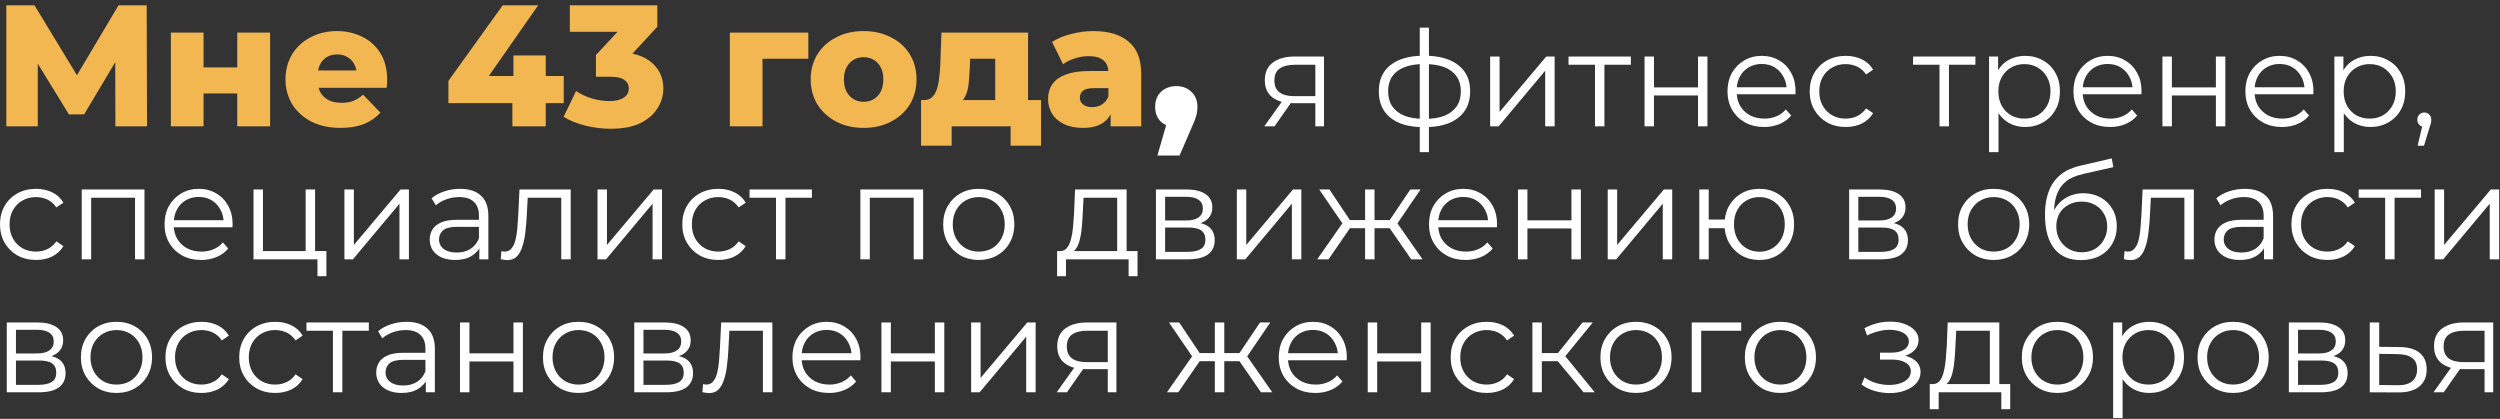
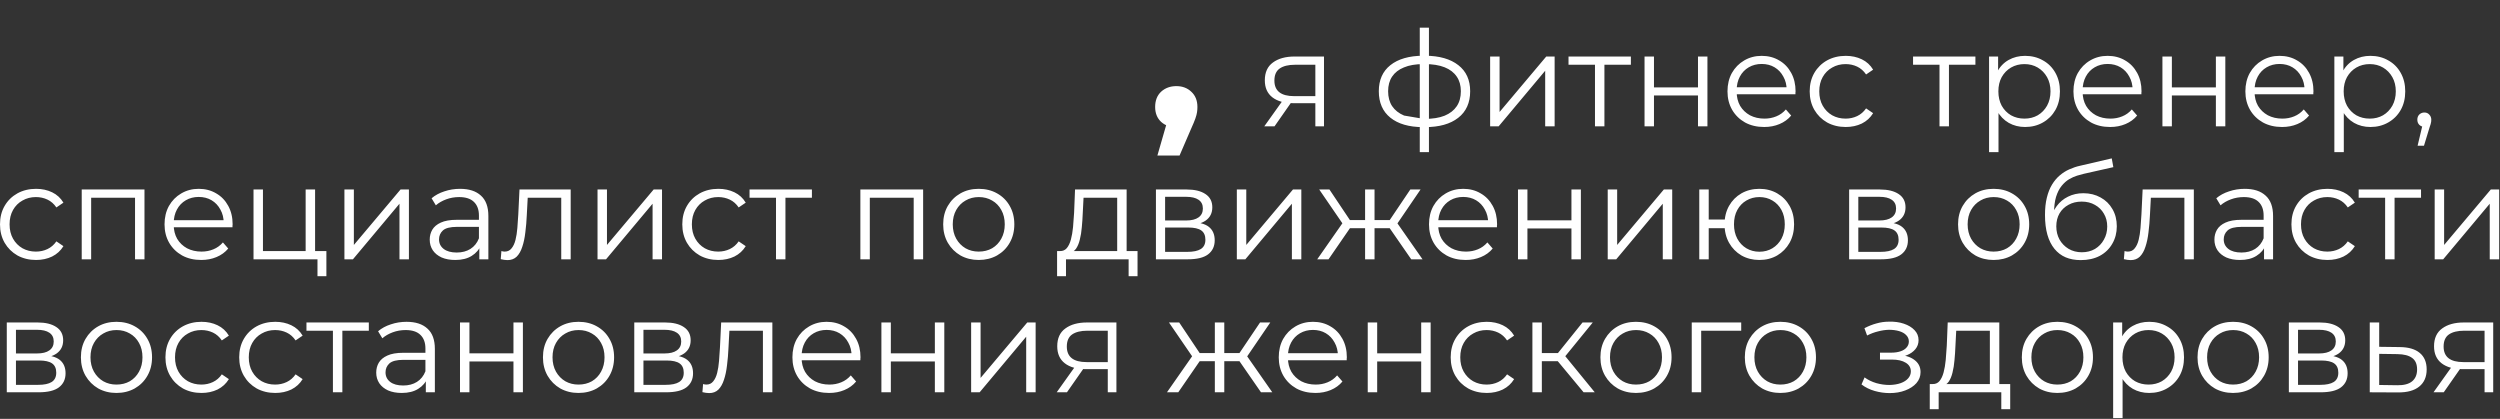
<svg xmlns="http://www.w3.org/2000/svg" width="376" height="63" viewBox="0 0 376 63" fill="none">
  <rect x="0" y="0" width="376" height="63" fill="#333333" stroke="none" />
-   <path d="M0.95 19V0.8H5.188L12.702 13.176H10.466L17.824 0.8H22.062L22.114 19H17.356L17.33 8.002H18.136L12.65 17.206H10.362L4.72 8.002H5.682V19H0.95ZM25.699 19V4.908H30.613V10.134H35.683V4.908H40.623V19H35.683V14.06H30.613V19H25.699ZM51.209 19.234C49.545 19.234 48.089 18.922 46.841 18.298C45.61 17.657 44.648 16.79 43.955 15.698C43.279 14.589 42.941 13.332 42.941 11.928C42.941 10.524 43.27 9.276 43.929 8.184C44.605 7.075 45.532 6.217 46.711 5.61C47.89 4.986 49.216 4.674 50.689 4.674C52.076 4.674 53.341 4.96 54.485 5.532C55.629 6.087 56.539 6.91 57.215 8.002C57.891 9.094 58.229 10.42 58.229 11.98C58.229 12.153 58.22 12.353 58.203 12.578C58.186 12.803 58.168 13.011 58.151 13.202H46.997V10.602H55.525L53.653 11.33C53.67 10.689 53.549 10.134 53.289 9.666C53.046 9.198 52.7 8.834 52.249 8.574C51.816 8.314 51.304 8.184 50.715 8.184C50.126 8.184 49.606 8.314 49.155 8.574C48.722 8.834 48.384 9.207 48.141 9.692C47.898 10.16 47.777 10.715 47.777 11.356V12.11C47.777 12.803 47.916 13.401 48.193 13.904C48.488 14.407 48.904 14.797 49.441 15.074C49.978 15.334 50.62 15.464 51.365 15.464C52.058 15.464 52.648 15.369 53.133 15.178C53.636 14.97 54.13 14.658 54.615 14.242L57.215 16.946C56.539 17.691 55.707 18.263 54.719 18.662C53.731 19.043 52.561 19.234 51.209 19.234ZM67.444 15.516V12.162L75.608 0.8H80.938L73.008 12.162L70.564 11.434H84.786V15.516H67.444ZM77.064 19V15.516L77.22 11.434V8.34H82.082V19H77.064ZM91.839 19.364C90.574 19.364 89.308 19.208 88.043 18.896C86.795 18.584 85.703 18.142 84.767 17.57L86.639 13.696C87.367 14.181 88.173 14.554 89.057 14.814C89.958 15.074 90.834 15.204 91.683 15.204C92.567 15.204 93.269 15.039 93.789 14.71C94.309 14.381 94.569 13.913 94.569 13.306C94.569 12.769 94.352 12.344 93.919 12.032C93.486 11.703 92.775 11.538 91.787 11.538H89.629V8.288L94.517 3.01L95.011 4.778H85.703V0.8H98.859V4.024L93.971 9.302L91.449 7.872H92.853C95.124 7.872 96.84 8.383 98.001 9.406C99.18 10.411 99.769 11.711 99.769 13.306C99.769 14.346 99.483 15.325 98.911 16.244C98.356 17.163 97.498 17.917 96.337 18.506C95.176 19.078 93.676 19.364 91.839 19.364ZM109.768 19V4.908H121.572V8.834H113.616L114.682 7.768V19H109.768ZM129.887 19.234C128.345 19.234 126.975 18.922 125.779 18.298C124.583 17.674 123.639 16.816 122.945 15.724C122.269 14.615 121.931 13.349 121.931 11.928C121.931 10.507 122.269 9.25 122.945 8.158C123.639 7.066 124.583 6.217 125.779 5.61C126.975 4.986 128.345 4.674 129.887 4.674C131.43 4.674 132.799 4.986 133.995 5.61C135.209 6.217 136.153 7.066 136.829 8.158C137.505 9.25 137.843 10.507 137.843 11.928C137.843 13.349 137.505 14.615 136.829 15.724C136.153 16.816 135.209 17.674 133.995 18.298C132.799 18.922 131.43 19.234 129.887 19.234ZM129.887 15.308C130.459 15.308 130.962 15.178 131.395 14.918C131.846 14.658 132.201 14.277 132.461 13.774C132.721 13.254 132.851 12.639 132.851 11.928C132.851 11.217 132.721 10.619 132.461 10.134C132.201 9.631 131.846 9.25 131.395 8.99C130.962 8.73 130.459 8.6 129.887 8.6C129.333 8.6 128.83 8.73 128.379 8.99C127.946 9.25 127.591 9.631 127.313 10.134C127.053 10.619 126.923 11.217 126.923 11.928C126.923 12.639 127.053 13.254 127.313 13.774C127.591 14.277 127.946 14.658 128.379 14.918C128.83 15.178 129.333 15.308 129.887 15.308ZM149.682 16.842V8.834H145.912L145.86 10.186C145.826 10.862 145.782 11.503 145.73 12.11C145.696 12.699 145.609 13.237 145.47 13.722C145.332 14.207 145.132 14.623 144.872 14.97C144.612 15.299 144.266 15.542 143.832 15.698L138.996 15.048C139.464 15.048 139.846 14.918 140.14 14.658C140.452 14.381 140.695 13.999 140.868 13.514C141.042 13.029 141.163 12.474 141.232 11.85C141.319 11.209 141.38 10.533 141.414 9.822L141.596 4.908H154.622V16.842H149.682ZM138.528 21.912V15.048H156.572V21.912H151.996V19H143.13V21.912H138.528ZM167.041 19V16.374L166.703 15.724V10.888C166.703 10.108 166.461 9.51 165.975 9.094C165.507 8.661 164.753 8.444 163.713 8.444C163.037 8.444 162.353 8.557 161.659 8.782C160.966 8.99 160.377 9.285 159.891 9.666L158.227 6.312C159.025 5.792 159.978 5.393 161.087 5.116C162.214 4.821 163.332 4.674 164.441 4.674C166.729 4.674 168.497 5.203 169.745 6.26C171.011 7.3 171.643 8.938 171.643 11.174V19H167.041ZM162.881 19.234C161.755 19.234 160.801 19.043 160.021 18.662C159.241 18.281 158.643 17.761 158.227 17.102C157.829 16.443 157.629 15.707 157.629 14.892C157.629 14.025 157.846 13.28 158.279 12.656C158.73 12.015 159.415 11.529 160.333 11.2C161.252 10.853 162.439 10.68 163.895 10.68H167.223V13.254H164.571C163.774 13.254 163.211 13.384 162.881 13.644C162.569 13.904 162.413 14.251 162.413 14.684C162.413 15.117 162.578 15.464 162.907 15.724C163.237 15.984 163.687 16.114 164.259 16.114C164.797 16.114 165.282 15.984 165.715 15.724C166.166 15.447 166.495 15.031 166.703 14.476L167.379 16.296C167.119 17.267 166.608 18.003 165.845 18.506C165.1 18.991 164.112 19.234 162.881 19.234Z" fill="#F3B751" />
-   <path d="M174.071 23.396L176.171 16.116L176.927 19.14C175.994 19.14 175.229 18.869 174.631 18.328C174.034 17.768 173.735 17.021 173.735 16.088C173.735 15.117 174.034 14.352 174.631 13.792C175.247 13.232 176.013 12.952 176.927 12.952C177.842 12.952 178.598 13.241 179.195 13.82C179.793 14.38 180.091 15.136 180.091 16.088C180.091 16.349 180.073 16.611 180.035 16.872C179.998 17.133 179.914 17.451 179.783 17.824C179.653 18.197 179.447 18.692 179.167 19.308L177.403 23.396H174.071ZM197.829 19V15.22L198.089 15.52H194.529C193.183 15.52 192.129 15.227 191.369 14.64C190.609 14.053 190.229 13.2 190.229 12.08C190.229 10.88 190.636 9.987 191.449 9.4C192.263 8.8 193.349 8.5 194.709 8.5H199.129V19H197.829ZM190.149 19L193.029 14.96H194.509L191.689 19H190.149ZM197.829 14.8V9.32L198.089 9.74H194.749C193.776 9.74 193.016 9.927 192.469 10.3C191.936 10.673 191.669 11.28 191.669 12.12C191.669 13.68 192.663 14.46 194.649 14.46H198.089L197.829 14.8ZM214.313 19.12C214.313 19.12 214.286 19.12 214.233 19.12C214.179 19.12 214.126 19.12 214.073 19.12C214.033 19.12 213.999 19.12 213.973 19.12C211.893 19.107 210.273 18.633 209.113 17.7C207.953 16.767 207.373 15.44 207.373 13.72C207.373 12.027 207.953 10.72 209.113 9.8C210.286 8.867 211.933 8.393 214.053 8.38C214.066 8.38 214.093 8.38 214.133 8.38C214.186 8.38 214.233 8.38 214.273 8.38C214.313 8.38 214.339 8.38 214.353 8.38C216.486 8.393 218.146 8.867 219.333 9.8C220.519 10.72 221.113 12.027 221.113 13.72C221.113 15.453 220.513 16.787 219.313 17.72C218.126 18.653 216.459 19.12 214.313 19.12ZM214.293 17.88C215.479 17.88 216.473 17.72 217.273 17.4C218.073 17.067 218.679 16.593 219.093 15.98C219.506 15.367 219.713 14.613 219.713 13.72C219.713 12.853 219.506 12.12 219.093 11.52C218.679 10.907 218.073 10.44 217.273 10.12C216.473 9.8 215.479 9.64 214.293 9.64C214.279 9.64 214.239 9.64 214.173 9.64C214.119 9.64 214.086 9.64 214.073 9.64C212.913 9.64 211.939 9.807 211.153 10.14C210.366 10.46 209.773 10.92 209.373 11.52C208.973 12.12 208.773 12.853 208.773 13.72C208.773 14.6 208.973 15.347 209.373 15.96C209.786 16.573 210.386 17.047 211.173 17.38C211.959 17.7 212.926 17.867 214.073 17.88C214.099 17.88 214.139 17.88 214.193 17.88C214.246 17.88 214.279 17.88 214.293 17.88ZM213.533 22.88V4.16H214.913V22.88H213.533ZM224.116 19V8.5H225.536V16.84L232.556 8.5H233.816V19H232.396V10.64L225.396 19H224.116ZM239.885 19V9.36L240.245 9.74H235.905V8.5H245.285V9.74H240.945L241.305 9.36V19H239.885ZM247.338 19V8.5H248.758V13.14H255.378V8.5H256.798V19H255.378V14.36H248.758V19H247.338ZM265.334 19.1C264.241 19.1 263.281 18.873 262.454 18.42C261.628 17.953 260.981 17.32 260.514 16.52C260.048 15.707 259.814 14.78 259.814 13.74C259.814 12.7 260.034 11.78 260.474 10.98C260.928 10.18 261.541 9.553 262.314 9.1C263.101 8.633 263.981 8.4 264.954 8.4C265.941 8.4 266.814 8.627 267.574 9.08C268.348 9.52 268.954 10.147 269.394 10.96C269.834 11.76 270.054 12.687 270.054 13.74C270.054 13.807 270.048 13.88 270.034 13.96C270.034 14.027 270.034 14.1 270.034 14.18H260.894V13.12H269.274L268.714 13.54C268.714 12.78 268.548 12.107 268.214 11.52C267.894 10.92 267.454 10.453 266.894 10.12C266.334 9.787 265.688 9.62 264.954 9.62C264.234 9.62 263.588 9.787 263.014 10.12C262.441 10.453 261.994 10.92 261.674 11.52C261.354 12.12 261.194 12.807 261.194 13.58V13.8C261.194 14.6 261.368 15.307 261.714 15.92C262.074 16.52 262.568 16.993 263.194 17.34C263.834 17.673 264.561 17.84 265.374 17.84C266.014 17.84 266.608 17.727 267.154 17.5C267.714 17.273 268.194 16.927 268.594 16.46L269.394 17.38C268.928 17.94 268.341 18.367 267.634 18.66C266.941 18.953 266.174 19.1 265.334 19.1ZM277.598 19.1C276.558 19.1 275.624 18.873 274.798 18.42C273.984 17.953 273.344 17.32 272.878 16.52C272.411 15.707 272.178 14.78 272.178 13.74C272.178 12.687 272.411 11.76 272.878 10.96C273.344 10.16 273.984 9.533 274.798 9.08C275.624 8.627 276.558 8.4 277.598 8.4C278.491 8.4 279.298 8.573 280.018 8.92C280.738 9.267 281.304 9.787 281.718 10.48L280.658 11.2C280.298 10.667 279.851 10.273 279.318 10.02C278.784 9.767 278.204 9.64 277.578 9.64C276.831 9.64 276.158 9.813 275.558 10.16C274.958 10.493 274.484 10.967 274.138 11.58C273.791 12.193 273.618 12.913 273.618 13.74C273.618 14.567 273.791 15.287 274.138 15.9C274.484 16.513 274.958 16.993 275.558 17.34C276.158 17.673 276.831 17.84 277.578 17.84C278.204 17.84 278.784 17.713 279.318 17.46C279.851 17.207 280.298 16.82 280.658 16.3L281.718 17.02C281.304 17.7 280.738 18.22 280.018 18.58C279.298 18.927 278.491 19.1 277.598 19.1ZM291.702 19V9.36L292.062 9.74H287.722V8.5H297.102V9.74H292.762L293.122 9.36V19H291.702ZM304.575 19.1C303.668 19.1 302.848 18.893 302.115 18.48C301.381 18.053 300.795 17.447 300.355 16.66C299.928 15.86 299.715 14.887 299.715 13.74C299.715 12.593 299.928 11.627 300.355 10.84C300.781 10.04 301.361 9.433 302.095 9.02C302.828 8.607 303.655 8.4 304.575 8.4C305.575 8.4 306.468 8.627 307.255 9.08C308.055 9.52 308.681 10.147 309.135 10.96C309.588 11.76 309.815 12.687 309.815 13.74C309.815 14.807 309.588 15.74 309.135 16.54C308.681 17.34 308.055 17.967 307.255 18.42C306.468 18.873 305.575 19.1 304.575 19.1ZM299.155 22.88V8.5H300.515V11.66L300.375 13.76L300.575 15.88V22.88H299.155ZM304.475 17.84C305.221 17.84 305.888 17.673 306.475 17.34C307.061 16.993 307.528 16.513 307.875 15.9C308.221 15.273 308.395 14.553 308.395 13.74C308.395 12.927 308.221 12.213 307.875 11.6C307.528 10.987 307.061 10.507 306.475 10.16C305.888 9.813 305.221 9.64 304.475 9.64C303.728 9.64 303.055 9.813 302.455 10.16C301.868 10.507 301.401 10.987 301.055 11.6C300.721 12.213 300.555 12.927 300.555 13.74C300.555 14.553 300.721 15.273 301.055 15.9C301.401 16.513 301.868 16.993 302.455 17.34C303.055 17.673 303.728 17.84 304.475 17.84ZM317.366 19.1C316.272 19.1 315.312 18.873 314.486 18.42C313.659 17.953 313.012 17.32 312.546 16.52C312.079 15.707 311.846 14.78 311.846 13.74C311.846 12.7 312.066 11.78 312.506 10.98C312.959 10.18 313.572 9.553 314.346 9.1C315.132 8.633 316.012 8.4 316.986 8.4C317.972 8.4 318.846 8.627 319.606 9.08C320.379 9.52 320.986 10.147 321.426 10.96C321.866 11.76 322.086 12.687 322.086 13.74C322.086 13.807 322.079 13.88 322.066 13.96C322.066 14.027 322.066 14.1 322.066 14.18H312.926V13.12H321.306L320.746 13.54C320.746 12.78 320.579 12.107 320.246 11.52C319.926 10.92 319.486 10.453 318.926 10.12C318.366 9.787 317.719 9.62 316.986 9.62C316.266 9.62 315.619 9.787 315.046 10.12C314.472 10.453 314.026 10.92 313.706 11.52C313.386 12.12 313.226 12.807 313.226 13.58V13.8C313.226 14.6 313.399 15.307 313.746 15.92C314.106 16.52 314.599 16.993 315.226 17.34C315.866 17.673 316.592 17.84 317.406 17.84C318.046 17.84 318.639 17.727 319.186 17.5C319.746 17.273 320.226 16.927 320.626 16.46L321.426 17.38C320.959 17.94 320.372 18.367 319.666 18.66C318.972 18.953 318.206 19.1 317.366 19.1ZM325.229 19V8.5H326.649V13.14H333.269V8.5H334.689V19H333.269V14.36H326.649V19H325.229ZM343.225 19.1C342.132 19.1 341.172 18.873 340.345 18.42C339.518 17.953 338.872 17.32 338.405 16.52C337.938 15.707 337.705 14.78 337.705 13.74C337.705 12.7 337.925 11.78 338.365 10.98C338.818 10.18 339.432 9.553 340.205 9.1C340.992 8.633 341.872 8.4 342.845 8.4C343.832 8.4 344.705 8.627 345.465 9.08C346.238 9.52 346.845 10.147 347.285 10.96C347.725 11.76 347.945 12.687 347.945 13.74C347.945 13.807 347.938 13.88 347.925 13.96C347.925 14.027 347.925 14.1 347.925 14.18H338.785V13.12H347.165L346.605 13.54C346.605 12.78 346.438 12.107 346.105 11.52C345.785 10.92 345.345 10.453 344.785 10.12C344.225 9.787 343.578 9.62 342.845 9.62C342.125 9.62 341.478 9.787 340.905 10.12C340.332 10.453 339.885 10.92 339.565 11.52C339.245 12.12 339.085 12.807 339.085 13.58V13.8C339.085 14.6 339.258 15.307 339.605 15.92C339.965 16.52 340.458 16.993 341.085 17.34C341.725 17.673 342.452 17.84 343.265 17.84C343.905 17.84 344.498 17.727 345.045 17.5C345.605 17.273 346.085 16.927 346.485 16.46L347.285 17.38C346.818 17.94 346.232 18.367 345.525 18.66C344.832 18.953 344.065 19.1 343.225 19.1ZM356.508 19.1C355.602 19.1 354.782 18.893 354.048 18.48C353.315 18.053 352.728 17.447 352.288 16.66C351.862 15.86 351.648 14.887 351.648 13.74C351.648 12.593 351.862 11.627 352.288 10.84C352.715 10.04 353.295 9.433 354.028 9.02C354.762 8.607 355.588 8.4 356.508 8.4C357.508 8.4 358.402 8.627 359.188 9.08C359.988 9.52 360.615 10.147 361.068 10.96C361.522 11.76 361.748 12.687 361.748 13.74C361.748 14.807 361.522 15.74 361.068 16.54C360.615 17.34 359.988 17.967 359.188 18.42C358.402 18.873 357.508 19.1 356.508 19.1ZM351.088 22.88V8.5H352.448V11.66L352.308 13.76L352.508 15.88V22.88H351.088ZM356.408 17.84C357.155 17.84 357.822 17.673 358.408 17.34C358.995 16.993 359.462 16.513 359.808 15.9C360.155 15.273 360.328 14.553 360.328 13.74C360.328 12.927 360.155 12.213 359.808 11.6C359.462 10.987 358.995 10.507 358.408 10.16C357.822 9.813 357.155 9.64 356.408 9.64C355.662 9.64 354.988 9.813 354.388 10.16C353.802 10.507 353.335 10.987 352.988 11.6C352.655 12.213 352.488 12.927 352.488 13.74C352.488 14.553 352.655 15.273 352.988 15.9C353.335 16.513 353.802 16.993 354.388 17.34C354.988 17.673 355.662 17.84 356.408 17.84ZM363.606 21.92L364.486 18.22L364.646 19.08C364.34 19.08 364.08 18.98 363.866 18.78C363.666 18.58 363.566 18.32 363.566 18C363.566 17.68 363.666 17.42 363.866 17.22C364.08 17.02 364.333 16.92 364.626 16.92C364.933 16.92 365.18 17.027 365.366 17.24C365.566 17.453 365.666 17.707 365.666 18C365.666 18.107 365.66 18.213 365.646 18.32C365.633 18.427 365.606 18.547 365.566 18.68C365.526 18.813 365.473 18.973 365.406 19.16L364.566 21.92H363.606ZM5.42 39.1C4.38 39.1 3.447 38.873 2.62 38.42C1.807 37.953 1.167 37.32 0.7 36.52C0.233 35.707 1.49012e-08 34.78 1.49012e-08 33.74C1.49012e-08 32.687 0.233 31.76 0.7 30.96C1.167 30.16 1.807 29.533 2.62 29.08C3.447 28.627 4.38 28.4 5.42 28.4C6.313 28.4 7.12 28.573 7.84 28.92C8.56 29.267 9.127 29.787 9.54 30.48L8.48 31.2C8.12 30.667 7.673 30.273 7.14 30.02C6.607 29.767 6.027 29.64 5.4 29.64C4.653 29.64 3.98 29.813 3.38 30.16C2.78 30.493 2.307 30.967 1.96 31.58C1.613 32.193 1.44 32.913 1.44 33.74C1.44 34.567 1.613 35.287 1.96 35.9C2.307 36.513 2.78 36.993 3.38 37.34C3.98 37.673 4.653 37.84 5.4 37.84C6.027 37.84 6.607 37.713 7.14 37.46C7.673 37.207 8.12 36.82 8.48 36.3L9.54 37.02C9.127 37.7 8.56 38.22 7.84 38.58C7.12 38.927 6.313 39.1 5.42 39.1ZM12.29 39V28.5H21.73V39H20.309V29.36L20.669 29.74H13.35L13.71 29.36V39H12.29ZM30.266 39.1C29.173 39.1 28.213 38.873 27.386 38.42C26.559 37.953 25.913 37.32 25.446 36.52C24.979 35.707 24.746 34.78 24.746 33.74C24.746 32.7 24.966 31.78 25.406 30.98C25.859 30.18 26.473 29.553 27.246 29.1C28.033 28.633 28.913 28.4 29.886 28.4C30.873 28.4 31.746 28.627 32.506 29.08C33.279 29.52 33.886 30.147 34.326 30.96C34.766 31.76 34.986 32.687 34.986 33.74C34.986 33.807 34.979 33.88 34.966 33.96C34.966 34.027 34.966 34.1 34.966 34.18H25.826V33.12H34.206L33.646 33.54C33.646 32.78 33.479 32.107 33.146 31.52C32.826 30.92 32.386 30.453 31.826 30.12C31.266 29.787 30.619 29.62 29.886 29.62C29.166 29.62 28.519 29.787 27.946 30.12C27.373 30.453 26.926 30.92 26.606 31.52C26.286 32.12 26.126 32.807 26.126 33.58V33.8C26.126 34.6 26.299 35.307 26.646 35.92C27.006 36.52 27.499 36.993 28.126 37.34C28.766 37.673 29.493 37.84 30.306 37.84C30.946 37.84 31.539 37.727 32.086 37.5C32.646 37.273 33.126 36.927 33.526 36.46L34.326 37.38C33.859 37.94 33.273 38.367 32.566 38.66C31.873 38.953 31.106 39.1 30.266 39.1ZM38.129 39V28.5H39.549V37.76H45.969V28.5H47.389V39H38.129ZM47.749 41.54V38.88L48.109 39H45.969V37.76H49.089V41.54H47.749ZM51.801 39V28.5H53.221V36.84L60.241 28.5H61.501V39H60.081V30.64L53.081 39H51.801ZM72.091 39V36.68L72.031 36.3V32.42C72.031 31.527 71.777 30.84 71.271 30.36C70.777 29.88 70.037 29.64 69.051 29.64C68.371 29.64 67.724 29.753 67.111 29.98C66.497 30.207 65.977 30.507 65.551 30.88L64.911 29.82C65.444 29.367 66.084 29.02 66.831 28.78C67.577 28.527 68.364 28.4 69.191 28.4C70.551 28.4 71.597 28.74 72.331 29.42C73.077 30.087 73.451 31.107 73.451 32.48V39H72.091ZM68.471 39.1C67.684 39.1 66.997 38.973 66.411 38.72C65.837 38.453 65.397 38.093 65.091 37.64C64.784 37.173 64.631 36.64 64.631 36.04C64.631 35.493 64.757 35 65.011 34.56C65.277 34.107 65.704 33.747 66.291 33.48C66.891 33.2 67.691 33.06 68.691 33.06H72.311V34.12H68.731C67.717 34.12 67.011 34.3 66.611 34.66C66.224 35.02 66.031 35.467 66.031 36C66.031 36.6 66.264 37.08 66.731 37.44C67.197 37.8 67.851 37.98 68.691 37.98C69.491 37.98 70.177 37.8 70.751 37.44C71.337 37.067 71.764 36.533 72.031 35.84L72.351 36.82C72.084 37.513 71.617 38.067 70.951 38.48C70.297 38.893 69.471 39.1 68.471 39.1ZM75.311 38.98L75.411 37.76C75.504 37.773 75.591 37.793 75.671 37.82C75.764 37.833 75.844 37.84 75.911 37.84C76.338 37.84 76.678 37.68 76.931 37.36C77.198 37.04 77.398 36.613 77.531 36.08C77.664 35.547 77.758 34.947 77.811 34.28C77.864 33.6 77.911 32.92 77.951 32.24L78.131 28.5H85.831V39H84.411V29.32L84.771 29.74H79.051L79.391 29.3L79.231 32.34C79.191 33.247 79.118 34.113 79.011 34.94C78.918 35.767 78.764 36.493 78.551 37.12C78.351 37.747 78.071 38.24 77.711 38.6C77.351 38.947 76.891 39.12 76.331 39.12C76.171 39.12 76.004 39.107 75.831 39.08C75.671 39.053 75.498 39.02 75.311 38.98ZM89.868 39V28.5H91.288V36.84L98.308 28.5H99.568V39H98.148V30.64L91.148 39H89.868ZM108.037 39.1C106.997 39.1 106.064 38.873 105.237 38.42C104.424 37.953 103.784 37.32 103.317 36.52C102.851 35.707 102.617 34.78 102.617 33.74C102.617 32.687 102.851 31.76 103.317 30.96C103.784 30.16 104.424 29.533 105.237 29.08C106.064 28.627 106.997 28.4 108.037 28.4C108.931 28.4 109.737 28.573 110.457 28.92C111.177 29.267 111.744 29.787 112.157 30.48L111.097 31.2C110.737 30.667 110.291 30.273 109.757 30.02C109.224 29.767 108.644 29.64 108.017 29.64C107.271 29.64 106.597 29.813 105.997 30.16C105.397 30.493 104.924 30.967 104.577 31.58C104.231 32.193 104.057 32.913 104.057 33.74C104.057 34.567 104.231 35.287 104.577 35.9C104.924 36.513 105.397 36.993 105.997 37.34C106.597 37.673 107.271 37.84 108.017 37.84C108.644 37.84 109.224 37.713 109.757 37.46C110.291 37.207 110.737 36.82 111.097 36.3L112.157 37.02C111.744 37.7 111.177 38.22 110.457 38.58C109.737 38.927 108.931 39.1 108.037 39.1ZM116.711 39V29.36L117.071 29.74H112.731V28.5H122.111V29.74H117.771L118.131 29.36V39H116.711ZM129.399 39V28.5H138.839V39H137.419V29.36L137.779 29.74H130.459L130.819 29.36V39H129.399ZM147.195 39.1C146.182 39.1 145.269 38.873 144.455 38.42C143.655 37.953 143.022 37.32 142.555 36.52C142.089 35.707 141.855 34.78 141.855 33.74C141.855 32.687 142.089 31.76 142.555 30.96C143.022 30.16 143.655 29.533 144.455 29.08C145.255 28.627 146.169 28.4 147.195 28.4C148.235 28.4 149.155 28.627 149.955 29.08C150.769 29.533 151.402 30.16 151.855 30.96C152.322 31.76 152.555 32.687 152.555 33.74C152.555 34.78 152.322 35.707 151.855 36.52C151.402 37.32 150.769 37.953 149.955 38.42C149.142 38.873 148.222 39.1 147.195 39.1ZM147.195 37.84C147.955 37.84 148.629 37.673 149.215 37.34C149.802 36.993 150.262 36.513 150.595 35.9C150.942 35.273 151.115 34.553 151.115 33.74C151.115 32.913 150.942 32.193 150.595 31.58C150.262 30.967 149.802 30.493 149.215 30.16C148.629 29.813 147.962 29.64 147.215 29.64C146.469 29.64 145.802 29.813 145.215 30.16C144.629 30.493 144.162 30.967 143.815 31.58C143.469 32.193 143.295 32.913 143.295 33.74C143.295 34.553 143.469 35.273 143.815 35.9C144.162 36.513 144.629 36.993 145.215 37.34C145.802 37.673 146.462 37.84 147.195 37.84ZM168.025 38.32V29.74H162.965L162.845 32.08C162.818 32.787 162.771 33.48 162.705 34.16C162.651 34.84 162.551 35.467 162.405 36.04C162.271 36.6 162.078 37.06 161.825 37.42C161.571 37.767 161.245 37.967 160.845 38.02L159.425 37.76C159.838 37.773 160.178 37.627 160.445 37.32C160.711 37 160.918 36.567 161.065 36.02C161.211 35.473 161.318 34.853 161.385 34.16C161.451 33.453 161.505 32.733 161.545 32L161.685 28.5H169.445V38.32H168.025ZM158.985 41.54V37.76H171.085V41.54H169.745V39H160.325V41.54H158.985ZM173.852 39V28.5H178.492C179.679 28.5 180.612 28.727 181.292 29.18C181.985 29.633 182.332 30.3 182.332 31.18C182.332 32.033 182.005 32.693 181.352 33.16C180.699 33.613 179.839 33.84 178.772 33.84L179.052 33.42C180.305 33.42 181.225 33.653 181.812 34.12C182.399 34.587 182.692 35.26 182.692 36.14C182.692 37.047 182.359 37.753 181.692 38.26C181.039 38.753 180.019 39 178.632 39H173.852ZM175.232 37.88H178.572C179.465 37.88 180.139 37.74 180.592 37.46C181.059 37.167 181.292 36.7 181.292 36.06C181.292 35.42 181.085 34.953 180.672 34.66C180.259 34.367 179.605 34.22 178.712 34.22H175.232V37.88ZM175.232 33.16H178.392C179.205 33.16 179.825 33.007 180.252 32.7C180.692 32.393 180.912 31.947 180.912 31.36C180.912 30.773 180.692 30.333 180.252 30.04C179.825 29.747 179.205 29.6 178.392 29.6H175.232V33.16ZM186.02 39V28.5H187.44V36.84L194.46 28.5H195.72V39H194.3V30.64L187.3 39H186.02ZM212.25 39L208.65 33.8L209.83 33.1L213.95 39H212.25ZM206.29 34.32V33.1H209.61V34.32H206.29ZM209.97 33.9L208.61 33.7L212.11 28.5H213.65L209.97 33.9ZM199.81 39H198.11L202.23 33.1L203.39 33.8L199.81 39ZM206.73 39H205.31V28.5H206.73V39ZM205.75 34.32H202.45V33.1H205.75V34.32ZM202.11 33.9L198.41 28.5H199.95L203.43 33.7L202.11 33.9ZM220.442 39.1C219.349 39.1 218.389 38.873 217.562 38.42C216.735 37.953 216.089 37.32 215.622 36.52C215.155 35.707 214.922 34.78 214.922 33.74C214.922 32.7 215.142 31.78 215.582 30.98C216.035 30.18 216.649 29.553 217.422 29.1C218.209 28.633 219.089 28.4 220.062 28.4C221.049 28.4 221.922 28.627 222.682 29.08C223.455 29.52 224.062 30.147 224.502 30.96C224.942 31.76 225.162 32.687 225.162 33.74C225.162 33.807 225.155 33.88 225.142 33.96C225.142 34.027 225.142 34.1 225.142 34.18H216.002V33.12H224.382L223.822 33.54C223.822 32.78 223.655 32.107 223.322 31.52C223.002 30.92 222.562 30.453 222.002 30.12C221.442 29.787 220.795 29.62 220.062 29.62C219.342 29.62 218.695 29.787 218.122 30.12C217.549 30.453 217.102 30.92 216.782 31.52C216.462 32.12 216.302 32.807 216.302 33.58V33.8C216.302 34.6 216.475 35.307 216.822 35.92C217.182 36.52 217.675 36.993 218.302 37.34C218.942 37.673 219.669 37.84 220.482 37.84C221.122 37.84 221.715 37.727 222.262 37.5C222.822 37.273 223.302 36.927 223.702 36.46L224.502 37.38C224.035 37.94 223.449 38.367 222.742 38.66C222.049 38.953 221.282 39.1 220.442 39.1ZM228.305 39V28.5H229.725V33.14H236.345V28.5H237.765V39H236.345V34.36H229.725V39H228.305ZM241.801 39V28.5H243.221V36.84L250.241 28.5H251.501V39H250.081V30.64L243.081 39H241.801ZM255.571 39V28.5H256.991V33.02H260.191V34.32H256.991V39H255.571ZM264.611 39.1C263.611 39.1 262.711 38.873 261.911 38.42C261.124 37.953 260.504 37.32 260.051 36.52C259.597 35.707 259.371 34.78 259.371 33.74C259.371 32.687 259.597 31.76 260.051 30.96C260.504 30.16 261.124 29.533 261.911 29.08C262.711 28.627 263.611 28.4 264.611 28.4C265.611 28.4 266.504 28.627 267.291 29.08C268.077 29.533 268.697 30.16 269.151 30.96C269.604 31.76 269.831 32.687 269.831 33.74C269.831 34.78 269.604 35.707 269.151 36.52C268.697 37.32 268.077 37.953 267.291 38.42C266.504 38.873 265.611 39.1 264.611 39.1ZM264.611 37.86C265.344 37.86 265.997 37.687 266.571 37.34C267.144 36.993 267.597 36.513 267.931 35.9C268.264 35.273 268.431 34.553 268.431 33.74C268.431 32.913 268.264 32.193 267.931 31.58C267.597 30.967 267.144 30.493 266.571 30.16C265.997 29.813 265.344 29.64 264.611 29.64C263.891 29.64 263.237 29.813 262.651 30.16C262.077 30.493 261.624 30.967 261.291 31.58C260.957 32.193 260.791 32.913 260.791 33.74C260.791 34.553 260.957 35.273 261.291 35.9C261.624 36.513 262.077 36.993 262.651 37.34C263.237 37.687 263.891 37.86 264.611 37.86ZM278.11 39V28.5H282.75C283.937 28.5 284.87 28.727 285.55 29.18C286.243 29.633 286.59 30.3 286.59 31.18C286.59 32.033 286.263 32.693 285.61 33.16C284.957 33.613 284.097 33.84 283.03 33.84L283.31 33.42C284.563 33.42 285.483 33.653 286.07 34.12C286.657 34.587 286.95 35.26 286.95 36.14C286.95 37.047 286.617 37.753 285.95 38.26C285.297 38.753 284.277 39 282.89 39H278.11ZM279.49 37.88H282.83C283.723 37.88 284.397 37.74 284.85 37.46C285.317 37.167 285.55 36.7 285.55 36.06C285.55 35.42 285.343 34.953 284.93 34.66C284.517 34.367 283.863 34.22 282.97 34.22H279.49V37.88ZM279.49 33.16H282.65C283.463 33.16 284.083 33.007 284.51 32.7C284.95 32.393 285.17 31.947 285.17 31.36C285.17 30.773 284.95 30.333 284.51 30.04C284.083 29.747 283.463 29.6 282.65 29.6H279.49V33.16ZM299.832 39.1C298.819 39.1 297.906 38.873 297.092 38.42C296.292 37.953 295.659 37.32 295.192 36.52C294.726 35.707 294.492 34.78 294.492 33.74C294.492 32.687 294.726 31.76 295.192 30.96C295.659 30.16 296.292 29.533 297.092 29.08C297.892 28.627 298.806 28.4 299.832 28.4C300.872 28.4 301.792 28.627 302.592 29.08C303.406 29.533 304.039 30.16 304.492 30.96C304.959 31.76 305.192 32.687 305.192 33.74C305.192 34.78 304.959 35.707 304.492 36.52C304.039 37.32 303.406 37.953 302.592 38.42C301.779 38.873 300.859 39.1 299.832 39.1ZM299.832 37.84C300.592 37.84 301.266 37.673 301.852 37.34C302.439 36.993 302.899 36.513 303.232 35.9C303.579 35.273 303.752 34.553 303.752 33.74C303.752 32.913 303.579 32.193 303.232 31.58C302.899 30.967 302.439 30.493 301.852 30.16C301.266 29.813 300.599 29.64 299.852 29.64C299.106 29.64 298.439 29.813 297.852 30.16C297.266 30.493 296.799 30.967 296.452 31.58C296.106 32.193 295.932 32.913 295.932 33.74C295.932 34.553 296.106 35.273 296.452 35.9C296.799 36.513 297.266 36.993 297.852 37.34C298.439 37.673 299.099 37.84 299.832 37.84ZM312.947 39.12C312.094 39.12 311.334 38.98 310.667 38.7C310.014 38.42 309.454 37.993 308.987 37.42C308.52 36.847 308.167 36.14 307.927 35.3C307.687 34.447 307.567 33.46 307.567 32.34C307.567 31.34 307.66 30.467 307.847 29.72C308.034 28.96 308.294 28.307 308.627 27.76C308.96 27.213 309.347 26.753 309.787 26.38C310.24 25.993 310.727 25.687 311.247 25.46C311.78 25.22 312.327 25.04 312.887 24.92L317.607 23.82L317.847 25.14L313.407 26.14C313.127 26.207 312.787 26.3 312.387 26.42C312 26.54 311.6 26.72 311.187 26.96C310.787 27.2 310.414 27.533 310.067 27.96C309.72 28.387 309.44 28.94 309.227 29.62C309.027 30.287 308.927 31.12 308.927 32.12C308.927 32.333 308.934 32.507 308.947 32.64C308.96 32.76 308.974 32.893 308.987 33.04C309.014 33.173 309.034 33.373 309.047 33.64L308.427 33.12C308.574 32.307 308.874 31.6 309.327 31C309.78 30.387 310.347 29.913 311.027 29.58C311.72 29.233 312.487 29.06 313.327 29.06C314.3 29.06 315.167 29.273 315.927 29.7C316.687 30.113 317.28 30.693 317.707 31.44C318.147 32.187 318.367 33.053 318.367 34.04C318.367 35.013 318.14 35.887 317.687 36.66C317.247 37.433 316.62 38.04 315.807 38.48C314.994 38.907 314.04 39.12 312.947 39.12ZM313.107 37.94C313.854 37.94 314.514 37.773 315.087 37.44C315.66 37.093 316.107 36.627 316.427 36.04C316.76 35.453 316.927 34.793 316.927 34.06C316.927 33.34 316.76 32.7 316.427 32.14C316.107 31.58 315.66 31.14 315.087 30.82C314.514 30.487 313.847 30.32 313.087 30.32C312.34 30.32 311.68 30.48 311.107 30.8C310.534 31.107 310.08 31.54 309.747 32.1C309.427 32.66 309.267 33.307 309.267 34.04C309.267 34.773 309.427 35.433 309.747 36.02C310.08 36.607 310.534 37.073 311.107 37.42C311.694 37.767 312.36 37.94 313.107 37.94ZM319.432 38.98L319.532 37.76C319.625 37.773 319.712 37.793 319.792 37.82C319.885 37.833 319.965 37.84 320.032 37.84C320.459 37.84 320.799 37.68 321.052 37.36C321.319 37.04 321.519 36.613 321.652 36.08C321.785 35.547 321.879 34.947 321.932 34.28C321.985 33.6 322.032 32.92 322.072 32.24L322.252 28.5H329.952V39H328.532V29.32L328.892 29.74H323.172L323.512 29.3L323.352 32.34C323.312 33.247 323.239 34.113 323.132 34.94C323.039 35.767 322.885 36.493 322.672 37.12C322.472 37.747 322.192 38.24 321.832 38.6C321.472 38.947 321.012 39.12 320.452 39.12C320.292 39.12 320.125 39.107 319.952 39.08C319.792 39.053 319.619 39.02 319.432 38.98ZM340.509 39V36.68L340.449 36.3V32.42C340.449 31.527 340.195 30.84 339.689 30.36C339.195 29.88 338.455 29.64 337.469 29.64C336.789 29.64 336.142 29.753 335.529 29.98C334.915 30.207 334.395 30.507 333.969 30.88L333.329 29.82C333.862 29.367 334.502 29.02 335.249 28.78C335.995 28.527 336.782 28.4 337.609 28.4C338.969 28.4 340.015 28.74 340.749 29.42C341.495 30.087 341.869 31.107 341.869 32.48V39H340.509ZM336.889 39.1C336.102 39.1 335.415 38.973 334.829 38.72C334.255 38.453 333.815 38.093 333.509 37.64C333.202 37.173 333.049 36.64 333.049 36.04C333.049 35.493 333.175 35 333.429 34.56C333.695 34.107 334.122 33.747 334.709 33.48C335.309 33.2 336.109 33.06 337.109 33.06H340.729V34.12H337.149C336.135 34.12 335.429 34.3 335.029 34.66C334.642 35.02 334.449 35.467 334.449 36C334.449 36.6 334.682 37.08 335.149 37.44C335.615 37.8 336.269 37.98 337.109 37.98C337.909 37.98 338.595 37.8 339.169 37.44C339.755 37.067 340.182 36.533 340.449 35.84L340.769 36.82C340.502 37.513 340.035 38.067 339.369 38.48C338.715 38.893 337.889 39.1 336.889 39.1ZM350.049 39.1C349.009 39.1 348.076 38.873 347.249 38.42C346.436 37.953 345.796 37.32 345.329 36.52C344.862 35.707 344.629 34.78 344.629 33.74C344.629 32.687 344.862 31.76 345.329 30.96C345.796 30.16 346.436 29.533 347.249 29.08C348.076 28.627 349.009 28.4 350.049 28.4C350.942 28.4 351.749 28.573 352.469 28.92C353.189 29.267 353.756 29.787 354.169 30.48L353.109 31.2C352.749 30.667 352.302 30.273 351.769 30.02C351.236 29.767 350.656 29.64 350.029 29.64C349.282 29.64 348.609 29.813 348.009 30.16C347.409 30.493 346.936 30.967 346.589 31.58C346.242 32.193 346.069 32.913 346.069 33.74C346.069 34.567 346.242 35.287 346.589 35.9C346.936 36.513 347.409 36.993 348.009 37.34C348.609 37.673 349.282 37.84 350.029 37.84C350.656 37.84 351.236 37.713 351.769 37.46C352.302 37.207 352.749 36.82 353.109 36.3L354.169 37.02C353.756 37.7 353.189 38.22 352.469 38.58C351.749 38.927 350.942 39.1 350.049 39.1ZM358.723 39V29.36L359.083 29.74H354.743V28.5H364.123V29.74H359.783L360.143 29.36V39H358.723ZM366.176 39V28.5H367.596V36.84L374.616 28.5H375.876V39H374.456V30.64L367.456 39H366.176ZM1.02 59V48.5H5.66C6.847 48.5 7.78 48.727 8.46 49.18C9.153 49.633 9.5 50.3 9.5 51.18C9.5 52.033 9.173 52.693 8.52 53.16C7.867 53.613 7.007 53.84 5.94 53.84L6.22 53.42C7.473 53.42 8.393 53.653 8.98 54.12C9.567 54.587 9.86 55.26 9.86 56.14C9.86 57.047 9.527 57.753 8.86 58.26C8.207 58.753 7.187 59 5.8 59H1.02ZM2.4 57.88H5.74C6.633 57.88 7.307 57.74 7.76 57.46C8.227 57.167 8.46 56.7 8.46 56.06C8.46 55.42 8.253 54.953 7.84 54.66C7.427 54.367 6.773 54.22 5.88 54.22H2.4V57.88ZM2.4 53.16H5.56C6.373 53.16 6.993 53.007 7.42 52.7C7.86 52.393 8.08 51.947 8.08 51.36C8.08 50.773 7.86 50.333 7.42 50.04C6.993 49.747 6.373 49.6 5.56 49.6H2.4V53.16ZM17.508 59.1C16.495 59.1 15.581 58.873 14.768 58.42C13.968 57.953 13.335 57.32 12.868 56.52C12.401 55.707 12.168 54.78 12.168 53.74C12.168 52.687 12.401 51.76 12.868 50.96C13.335 50.16 13.968 49.533 14.768 49.08C15.568 48.627 16.481 48.4 17.508 48.4C18.548 48.4 19.468 48.627 20.268 49.08C21.081 49.533 21.715 50.16 22.168 50.96C22.635 51.76 22.868 52.687 22.868 53.74C22.868 54.78 22.635 55.707 22.168 56.52C21.715 57.32 21.081 57.953 20.268 58.42C19.455 58.873 18.535 59.1 17.508 59.1ZM17.508 57.84C18.268 57.84 18.941 57.673 19.528 57.34C20.115 56.993 20.575 56.513 20.908 55.9C21.255 55.273 21.428 54.553 21.428 53.74C21.428 52.913 21.255 52.193 20.908 51.58C20.575 50.967 20.115 50.493 19.528 50.16C18.941 49.813 18.275 49.64 17.528 49.64C16.781 49.64 16.115 49.813 15.528 50.16C14.941 50.493 14.475 50.967 14.128 51.58C13.781 52.193 13.608 52.913 13.608 53.74C13.608 54.553 13.781 55.273 14.128 55.9C14.475 56.513 14.941 56.993 15.528 57.34C16.115 57.673 16.775 57.84 17.508 57.84ZM30.303 59.1C29.263 59.1 28.329 58.873 27.503 58.42C26.689 57.953 26.049 57.32 25.583 56.52C25.116 55.707 24.883 54.78 24.883 53.74C24.883 52.687 25.116 51.76 25.583 50.96C26.049 50.16 26.689 49.533 27.503 49.08C28.329 48.627 29.263 48.4 30.303 48.4C31.196 48.4 32.003 48.573 32.723 48.92C33.443 49.267 34.01 49.787 34.423 50.48L33.363 51.2C33.003 50.667 32.556 50.273 32.023 50.02C31.489 49.767 30.91 49.64 30.283 49.64C29.536 49.64 28.863 49.813 28.263 50.16C27.663 50.493 27.189 50.967 26.843 51.58C26.496 52.193 26.323 52.913 26.323 53.74C26.323 54.567 26.496 55.287 26.843 55.9C27.189 56.513 27.663 56.993 28.263 57.34C28.863 57.673 29.536 57.84 30.283 57.84C30.91 57.84 31.489 57.713 32.023 57.46C32.556 57.207 33.003 56.82 33.363 56.3L34.423 57.02C34.01 57.7 33.443 58.22 32.723 58.58C32.003 58.927 31.196 59.1 30.303 59.1ZM41.397 59.1C40.357 59.1 39.423 58.873 38.597 58.42C37.783 57.953 37.143 57.32 36.677 56.52C36.21 55.707 35.977 54.78 35.977 53.74C35.977 52.687 36.21 51.76 36.677 50.96C37.143 50.16 37.783 49.533 38.597 49.08C39.423 48.627 40.357 48.4 41.397 48.4C42.29 48.4 43.097 48.573 43.817 48.92C44.537 49.267 45.103 49.787 45.517 50.48L44.457 51.2C44.097 50.667 43.65 50.273 43.117 50.02C42.583 49.767 42.003 49.64 41.377 49.64C40.63 49.64 39.957 49.813 39.357 50.16C38.757 50.493 38.283 50.967 37.937 51.58C37.59 52.193 37.417 52.913 37.417 53.74C37.417 54.567 37.59 55.287 37.937 55.9C38.283 56.513 38.757 56.993 39.357 57.34C39.957 57.673 40.63 57.84 41.377 57.84C42.003 57.84 42.583 57.713 43.117 57.46C43.65 57.207 44.097 56.82 44.457 56.3L45.517 57.02C45.103 57.7 44.537 58.22 43.817 58.58C43.097 58.927 42.29 59.1 41.397 59.1ZM50.071 59V49.36L50.431 49.74H46.091V48.5H55.471V49.74H51.131L51.491 49.36V59H50.071ZM64.044 59V56.68L63.984 56.3V52.42C63.984 51.527 63.731 50.84 63.224 50.36C62.731 49.88 61.991 49.64 61.004 49.64C60.324 49.64 59.677 49.753 59.064 49.98C58.451 50.207 57.931 50.507 57.504 50.88L56.864 49.82C57.397 49.367 58.037 49.02 58.784 48.78C59.531 48.527 60.317 48.4 61.144 48.4C62.504 48.4 63.551 48.74 64.284 49.42C65.031 50.087 65.404 51.107 65.404 52.48V59H64.044ZM60.424 59.1C59.637 59.1 58.951 58.973 58.364 58.72C57.791 58.453 57.351 58.093 57.044 57.64C56.737 57.173 56.584 56.64 56.584 56.04C56.584 55.493 56.711 55 56.964 54.56C57.231 54.107 57.657 53.747 58.244 53.48C58.844 53.2 59.644 53.06 60.644 53.06H64.264V54.12H60.684C59.671 54.12 58.964 54.3 58.564 54.66C58.177 55.02 57.984 55.467 57.984 56C57.984 56.6 58.217 57.08 58.684 57.44C59.151 57.8 59.804 57.98 60.644 57.98C61.444 57.98 62.131 57.8 62.704 57.44C63.291 57.067 63.717 56.533 63.984 55.84L64.304 56.82C64.037 57.513 63.571 58.067 62.904 58.48C62.251 58.893 61.424 59.1 60.424 59.1ZM69.184 59V48.5H70.604V53.14H77.224V48.5H78.644V59H77.224V54.36H70.604V59H69.184ZM87 59.1C85.987 59.1 85.073 58.873 84.26 58.42C83.46 57.953 82.827 57.32 82.36 56.52C81.894 55.707 81.66 54.78 81.66 53.74C81.66 52.687 81.894 51.76 82.36 50.96C82.827 50.16 83.46 49.533 84.26 49.08C85.06 48.627 85.974 48.4 87 48.4C88.04 48.4 88.96 48.627 89.76 49.08C90.573 49.533 91.207 50.16 91.66 50.96C92.127 51.76 92.36 52.687 92.36 53.74C92.36 54.78 92.127 55.707 91.66 56.52C91.207 57.32 90.573 57.953 89.76 58.42C88.947 58.873 88.027 59.1 87 59.1ZM87 57.84C87.76 57.84 88.433 57.673 89.02 57.34C89.607 56.993 90.067 56.513 90.4 55.9C90.747 55.273 90.92 54.553 90.92 53.74C90.92 52.913 90.747 52.193 90.4 51.58C90.067 50.967 89.607 50.493 89.02 50.16C88.433 49.813 87.767 49.64 87.02 49.64C86.273 49.64 85.607 49.813 85.02 50.16C84.433 50.493 83.967 50.967 83.62 51.58C83.273 52.193 83.1 52.913 83.1 53.74C83.1 54.553 83.273 55.273 83.62 55.9C83.967 56.513 84.433 56.993 85.02 57.34C85.607 57.673 86.267 57.84 87 57.84ZM95.395 59V48.5H100.035C101.222 48.5 102.155 48.727 102.835 49.18C103.528 49.633 103.875 50.3 103.875 51.18C103.875 52.033 103.548 52.693 102.895 53.16C102.242 53.613 101.382 53.84 100.315 53.84L100.595 53.42C101.848 53.42 102.768 53.653 103.355 54.12C103.942 54.587 104.235 55.26 104.235 56.14C104.235 57.047 103.902 57.753 103.235 58.26C102.582 58.753 101.562 59 100.175 59H95.395ZM96.775 57.88H100.115C101.008 57.88 101.682 57.74 102.135 57.46C102.602 57.167 102.835 56.7 102.835 56.06C102.835 55.42 102.628 54.953 102.215 54.66C101.802 54.367 101.148 54.22 100.255 54.22H96.775V57.88ZM96.775 53.16H99.935C100.748 53.16 101.368 53.007 101.795 52.7C102.235 52.393 102.455 51.947 102.455 51.36C102.455 50.773 102.235 50.333 101.795 50.04C101.368 49.747 100.748 49.6 99.935 49.6H96.775V53.16ZM105.643 58.98L105.743 57.76C105.836 57.773 105.923 57.793 106.003 57.82C106.096 57.833 106.176 57.84 106.243 57.84C106.67 57.84 107.01 57.68 107.263 57.36C107.53 57.04 107.73 56.613 107.863 56.08C107.996 55.547 108.09 54.947 108.143 54.28C108.196 53.6 108.243 52.92 108.283 52.24L108.463 48.5H116.163V59H114.743V49.32L115.103 49.74H109.383L109.723 49.3L109.563 52.34C109.523 53.247 109.45 54.113 109.343 54.94C109.25 55.767 109.096 56.493 108.883 57.12C108.683 57.747 108.403 58.24 108.043 58.6C107.683 58.947 107.223 59.12 106.663 59.12C106.503 59.12 106.336 59.107 106.163 59.08C106.003 59.053 105.83 59.02 105.643 58.98ZM124.7 59.1C123.606 59.1 122.646 58.873 121.82 58.42C120.993 57.953 120.346 57.32 119.88 56.52C119.413 55.707 119.18 54.78 119.18 53.74C119.18 52.7 119.4 51.78 119.84 50.98C120.293 50.18 120.906 49.553 121.68 49.1C122.466 48.633 123.346 48.4 124.32 48.4C125.306 48.4 126.18 48.627 126.94 49.08C127.713 49.52 128.32 50.147 128.76 50.96C129.2 51.76 129.42 52.687 129.42 53.74C129.42 53.807 129.413 53.88 129.4 53.96C129.4 54.027 129.4 54.1 129.4 54.18H120.26V53.12H128.64L128.08 53.54C128.08 52.78 127.913 52.107 127.58 51.52C127.26 50.92 126.82 50.453 126.26 50.12C125.7 49.787 125.053 49.62 124.32 49.62C123.6 49.62 122.953 49.787 122.38 50.12C121.806 50.453 121.36 50.92 121.04 51.52C120.72 52.12 120.56 52.807 120.56 53.58V53.8C120.56 54.6 120.733 55.307 121.08 55.92C121.44 56.52 121.933 56.993 122.56 57.34C123.2 57.673 123.926 57.84 124.74 57.84C125.38 57.84 125.973 57.727 126.52 57.5C127.08 57.273 127.56 56.927 127.96 56.46L128.76 57.38C128.293 57.94 127.706 58.367 127 58.66C126.306 58.953 125.54 59.1 124.7 59.1ZM132.563 59V48.5H133.983V53.14H140.603V48.5H142.023V59H140.603V54.36H133.983V59H132.563ZM146.059 59V48.5H147.479V56.84L154.499 48.5H155.759V59H154.339V50.64L147.339 59H146.059ZM166.609 59V55.22L166.869 55.52H163.309C161.962 55.52 160.909 55.227 160.149 54.64C159.389 54.053 159.009 53.2 159.009 52.08C159.009 50.88 159.415 49.987 160.229 49.4C161.042 48.8 162.129 48.5 163.489 48.5H167.909V59H166.609ZM158.929 59L161.809 54.96H163.289L160.469 59H158.929ZM166.609 54.8V49.32L166.869 49.74H163.529C162.555 49.74 161.795 49.927 161.249 50.3C160.715 50.673 160.449 51.28 160.449 52.12C160.449 53.68 161.442 54.46 163.429 54.46H166.869L166.609 54.8ZM189.652 59L186.052 53.8L187.232 53.1L191.352 59H189.652ZM183.692 54.32V53.1H187.012V54.32H183.692ZM187.372 53.9L186.012 53.7L189.512 48.5H191.052L187.372 53.9ZM177.212 59H175.512L179.632 53.1L180.792 53.8L177.212 59ZM184.132 59H182.712V48.5H184.132V59ZM183.152 54.32H179.852V53.1H183.152V54.32ZM179.512 53.9L175.812 48.5H177.352L180.832 53.7L179.512 53.9ZM197.844 59.1C196.751 59.1 195.791 58.873 194.964 58.42C194.138 57.953 193.491 57.32 193.024 56.52C192.558 55.707 192.324 54.78 192.324 53.74C192.324 52.7 192.544 51.78 192.984 50.98C193.438 50.18 194.051 49.553 194.824 49.1C195.611 48.633 196.491 48.4 197.464 48.4C198.451 48.4 199.324 48.627 200.084 49.08C200.858 49.52 201.464 50.147 201.904 50.96C202.344 51.76 202.564 52.687 202.564 53.74C202.564 53.807 202.558 53.88 202.544 53.96C202.544 54.027 202.544 54.1 202.544 54.18H193.404V53.12H201.784L201.224 53.54C201.224 52.78 201.058 52.107 200.724 51.52C200.404 50.92 199.964 50.453 199.404 50.12C198.844 49.787 198.198 49.62 197.464 49.62C196.744 49.62 196.098 49.787 195.524 50.12C194.951 50.453 194.504 50.92 194.184 51.52C193.864 52.12 193.704 52.807 193.704 53.58V53.8C193.704 54.6 193.878 55.307 194.224 55.92C194.584 56.52 195.078 56.993 195.704 57.34C196.344 57.673 197.071 57.84 197.884 57.84C198.524 57.84 199.118 57.727 199.664 57.5C200.224 57.273 200.704 56.927 201.104 56.46L201.904 57.38C201.438 57.94 200.851 58.367 200.144 58.66C199.451 58.953 198.684 59.1 197.844 59.1ZM205.708 59V48.5H207.128V53.14H213.748V48.5H215.168V59H213.748V54.36H207.128V59H205.708ZM223.604 59.1C222.564 59.1 221.63 58.873 220.804 58.42C219.99 57.953 219.35 57.32 218.884 56.52C218.417 55.707 218.184 54.78 218.184 53.74C218.184 52.687 218.417 51.76 218.884 50.96C219.35 50.16 219.99 49.533 220.804 49.08C221.63 48.627 222.564 48.4 223.604 48.4C224.497 48.4 225.304 48.573 226.024 48.92C226.744 49.267 227.31 49.787 227.724 50.48L226.664 51.2C226.304 50.667 225.857 50.273 225.324 50.02C224.79 49.767 224.21 49.64 223.584 49.64C222.837 49.64 222.164 49.813 221.564 50.16C220.964 50.493 220.49 50.967 220.144 51.58C219.797 52.193 219.624 52.913 219.624 53.74C219.624 54.567 219.797 55.287 220.144 55.9C220.49 56.513 220.964 56.993 221.564 57.34C222.164 57.673 222.837 57.84 223.584 57.84C224.21 57.84 224.79 57.713 225.324 57.46C225.857 57.207 226.304 56.82 226.664 56.3L227.724 57.02C227.31 57.7 226.744 58.22 226.024 58.58C225.304 58.927 224.497 59.1 223.604 59.1ZM238.173 59L233.853 53.8L235.033 53.1L239.853 59H238.173ZM230.473 59V48.5H231.893V59H230.473ZM231.453 54.32V53.1H234.833V54.32H231.453ZM235.153 53.9L233.833 53.7L238.013 48.5H239.553L235.153 53.9ZM246.043 59.1C245.03 59.1 244.116 58.873 243.303 58.42C242.503 57.953 241.87 57.32 241.403 56.52C240.936 55.707 240.703 54.78 240.703 53.74C240.703 52.687 240.936 51.76 241.403 50.96C241.87 50.16 242.503 49.533 243.303 49.08C244.103 48.627 245.016 48.4 246.043 48.4C247.083 48.4 248.003 48.627 248.803 49.08C249.616 49.533 250.25 50.16 250.703 50.96C251.17 51.76 251.403 52.687 251.403 53.74C251.403 54.78 251.17 55.707 250.703 56.52C250.25 57.32 249.616 57.953 248.803 58.42C247.99 58.873 247.07 59.1 246.043 59.1ZM246.043 57.84C246.803 57.84 247.476 57.673 248.063 57.34C248.65 56.993 249.11 56.513 249.443 55.9C249.79 55.273 249.963 54.553 249.963 53.74C249.963 52.913 249.79 52.193 249.443 51.58C249.11 50.967 248.65 50.493 248.063 50.16C247.476 49.813 246.81 49.64 246.063 49.64C245.316 49.64 244.65 49.813 244.063 50.16C243.476 50.493 243.01 50.967 242.663 51.58C242.316 52.193 242.143 52.913 242.143 53.74C242.143 54.553 242.316 55.273 242.663 55.9C243.01 56.513 243.476 56.993 244.063 57.34C244.65 57.673 245.31 57.84 246.043 57.84ZM254.438 59V48.5H261.878V49.74H255.498L255.858 49.38V59H254.438ZM267.762 59.1C266.749 59.1 265.835 58.873 265.022 58.42C264.222 57.953 263.589 57.32 263.122 56.52C262.655 55.707 262.422 54.78 262.422 53.74C262.422 52.687 262.655 51.76 263.122 50.96C263.589 50.16 264.222 49.533 265.022 49.08C265.822 48.627 266.735 48.4 267.762 48.4C268.802 48.4 269.722 48.627 270.522 49.08C271.335 49.533 271.969 50.16 272.422 50.96C272.889 51.76 273.122 52.687 273.122 53.74C273.122 54.78 272.889 55.707 272.422 56.52C271.969 57.32 271.335 57.953 270.522 58.42C269.709 58.873 268.789 59.1 267.762 59.1ZM267.762 57.84C268.522 57.84 269.195 57.673 269.782 57.34C270.369 56.993 270.829 56.513 271.162 55.9C271.509 55.273 271.682 54.553 271.682 53.74C271.682 52.913 271.509 52.193 271.162 51.58C270.829 50.967 270.369 50.493 269.782 50.16C269.195 49.813 268.529 49.64 267.782 49.64C267.035 49.64 266.369 49.813 265.782 50.16C265.195 50.493 264.729 50.967 264.382 51.58C264.035 52.193 263.862 52.913 263.862 53.74C263.862 54.553 264.035 55.273 264.382 55.9C264.729 56.513 265.195 56.993 265.782 57.34C266.369 57.673 267.029 57.84 267.762 57.84ZM284.211 59.12C283.451 59.12 282.698 59.013 281.951 58.8C281.204 58.587 280.544 58.26 279.971 57.82L280.431 56.76C280.938 57.133 281.524 57.42 282.191 57.62C282.858 57.807 283.518 57.9 284.171 57.9C284.824 57.887 285.391 57.793 285.871 57.62C286.351 57.447 286.724 57.207 286.991 56.9C287.258 56.593 287.391 56.247 287.391 55.86C287.391 55.3 287.138 54.867 286.631 54.56C286.124 54.24 285.431 54.08 284.551 54.08H282.751V53.04H284.451C284.971 53.04 285.431 52.973 285.831 52.84C286.231 52.707 286.538 52.513 286.751 52.26C286.978 52.007 287.091 51.707 287.091 51.36C287.091 50.987 286.958 50.667 286.691 50.4C286.438 50.133 286.084 49.933 285.631 49.8C285.178 49.667 284.664 49.6 284.091 49.6C283.571 49.613 283.031 49.693 282.471 49.84C281.911 49.973 281.358 50.18 280.811 50.46L280.411 49.36C281.024 49.04 281.631 48.8 282.231 48.64C282.844 48.467 283.458 48.38 284.071 48.38C284.911 48.353 285.664 48.453 286.331 48.68C287.011 48.907 287.551 49.233 287.951 49.66C288.351 50.073 288.551 50.573 288.551 51.16C288.551 51.68 288.391 52.133 288.071 52.52C287.751 52.907 287.324 53.207 286.791 53.42C286.258 53.633 285.651 53.74 284.971 53.74L285.031 53.36C286.231 53.36 287.164 53.593 287.831 54.06C288.511 54.527 288.851 55.16 288.851 55.96C288.851 56.587 288.644 57.14 288.231 57.62C287.818 58.087 287.258 58.453 286.551 58.72C285.858 58.987 285.078 59.12 284.211 59.12ZM299.275 58.32V49.74H294.215L294.095 52.08C294.068 52.787 294.021 53.48 293.955 54.16C293.901 54.84 293.801 55.467 293.655 56.04C293.521 56.6 293.328 57.06 293.075 57.42C292.821 57.767 292.495 57.967 292.095 58.02L290.675 57.76C291.088 57.773 291.428 57.627 291.695 57.32C291.961 57 292.168 56.567 292.315 56.02C292.461 55.473 292.568 54.853 292.635 54.16C292.701 53.453 292.755 52.733 292.795 52L292.935 48.5H300.695V58.32H299.275ZM290.235 61.54V57.76H302.335V61.54H300.995V59H291.575V61.54H290.235ZM309.422 59.1C308.409 59.1 307.495 58.873 306.682 58.42C305.882 57.953 305.249 57.32 304.782 56.52C304.315 55.707 304.082 54.78 304.082 53.74C304.082 52.687 304.315 51.76 304.782 50.96C305.249 50.16 305.882 49.533 306.682 49.08C307.482 48.627 308.395 48.4 309.422 48.4C310.462 48.4 311.382 48.627 312.182 49.08C312.995 49.533 313.629 50.16 314.082 50.96C314.549 51.76 314.782 52.687 314.782 53.74C314.782 54.78 314.549 55.707 314.082 56.52C313.629 57.32 312.995 57.953 312.182 58.42C311.369 58.873 310.449 59.1 309.422 59.1ZM309.422 57.84C310.182 57.84 310.855 57.673 311.442 57.34C312.029 56.993 312.489 56.513 312.822 55.9C313.169 55.273 313.342 54.553 313.342 53.74C313.342 52.913 313.169 52.193 312.822 51.58C312.489 50.967 312.029 50.493 311.442 50.16C310.855 49.813 310.189 49.64 309.442 49.64C308.695 49.64 308.029 49.813 307.442 50.16C306.855 50.493 306.389 50.967 306.042 51.58C305.695 52.193 305.522 52.913 305.522 53.74C305.522 54.553 305.695 55.273 306.042 55.9C306.389 56.513 306.855 56.993 307.442 57.34C308.029 57.673 308.689 57.84 309.422 57.84ZM323.237 59.1C322.33 59.1 321.51 58.893 320.777 58.48C320.044 58.053 319.457 57.447 319.017 56.66C318.59 55.86 318.377 54.887 318.377 53.74C318.377 52.593 318.59 51.627 319.017 50.84C319.444 50.04 320.024 49.433 320.757 49.02C321.49 48.607 322.317 48.4 323.237 48.4C324.237 48.4 325.13 48.627 325.917 49.08C326.717 49.52 327.344 50.147 327.797 50.96C328.25 51.76 328.477 52.687 328.477 53.74C328.477 54.807 328.25 55.74 327.797 56.54C327.344 57.34 326.717 57.967 325.917 58.42C325.13 58.873 324.237 59.1 323.237 59.1ZM317.817 62.88V48.5H319.177V51.66L319.037 53.76L319.237 55.88V62.88H317.817ZM323.137 57.84C323.884 57.84 324.55 57.673 325.137 57.34C325.724 56.993 326.19 56.513 326.537 55.9C326.884 55.273 327.057 54.553 327.057 53.74C327.057 52.927 326.884 52.213 326.537 51.6C326.19 50.987 325.724 50.507 325.137 50.16C324.55 49.813 323.884 49.64 323.137 49.64C322.39 49.64 321.717 49.813 321.117 50.16C320.53 50.507 320.064 50.987 319.717 51.6C319.384 52.213 319.217 52.927 319.217 53.74C319.217 54.553 319.384 55.273 319.717 55.9C320.064 56.513 320.53 56.993 321.117 57.34C321.717 57.673 322.39 57.84 323.137 57.84ZM335.848 59.1C334.834 59.1 333.921 58.873 333.108 58.42C332.308 57.953 331.674 57.32 331.208 56.52C330.741 55.707 330.508 54.78 330.508 53.74C330.508 52.687 330.741 51.76 331.208 50.96C331.674 50.16 332.308 49.533 333.108 49.08C333.908 48.627 334.821 48.4 335.848 48.4C336.888 48.4 337.808 48.627 338.608 49.08C339.421 49.533 340.054 50.16 340.508 50.96C340.974 51.76 341.208 52.687 341.208 53.74C341.208 54.78 340.974 55.707 340.508 56.52C340.054 57.32 339.421 57.953 338.608 58.42C337.794 58.873 336.874 59.1 335.848 59.1ZM335.848 57.84C336.608 57.84 337.281 57.673 337.868 57.34C338.454 56.993 338.914 56.513 339.248 55.9C339.594 55.273 339.768 54.553 339.768 53.74C339.768 52.913 339.594 52.193 339.248 51.58C338.914 50.967 338.454 50.493 337.868 50.16C337.281 49.813 336.614 49.64 335.868 49.64C335.121 49.64 334.454 49.813 333.868 50.16C333.281 50.493 332.814 50.967 332.468 51.58C332.121 52.193 331.948 52.913 331.948 53.74C331.948 54.553 332.121 55.273 332.468 55.9C332.814 56.513 333.281 56.993 333.868 57.34C334.454 57.673 335.114 57.84 335.848 57.84ZM344.243 59V48.5H348.883C350.069 48.5 351.003 48.727 351.683 49.18C352.376 49.633 352.723 50.3 352.723 51.18C352.723 52.033 352.396 52.693 351.743 53.16C351.089 53.613 350.229 53.84 349.163 53.84L349.443 53.42C350.696 53.42 351.616 53.653 352.203 54.12C352.789 54.587 353.083 55.26 353.083 56.14C353.083 57.047 352.749 57.753 352.083 58.26C351.429 58.753 350.409 59 349.023 59H344.243ZM345.623 57.88H348.963C349.856 57.88 350.529 57.74 350.983 57.46C351.449 57.167 351.683 56.7 351.683 56.06C351.683 55.42 351.476 54.953 351.063 54.66C350.649 54.367 349.996 54.22 349.103 54.22H345.623V57.88ZM345.623 53.16H348.783C349.596 53.16 350.216 53.007 350.643 52.7C351.083 52.393 351.303 51.947 351.303 51.36C351.303 50.773 351.083 50.333 350.643 50.04C350.216 49.747 349.596 49.6 348.783 49.6H345.623V53.16ZM360.931 52.2C362.251 52.213 363.251 52.507 363.931 53.08C364.624 53.653 364.971 54.48 364.971 55.56C364.971 56.68 364.597 57.54 363.851 58.14C363.117 58.74 362.051 59.033 360.651 59.02L356.411 59V48.5H357.831V52.16L360.931 52.2ZM360.571 57.94C361.544 57.953 362.277 57.76 362.771 57.36C363.277 56.947 363.531 56.347 363.531 55.56C363.531 54.773 363.284 54.2 362.791 53.84C362.297 53.467 361.557 53.273 360.571 53.26L357.831 53.22V57.9L360.571 57.94ZM373.679 59V55.22L373.939 55.52H370.379C369.032 55.52 367.979 55.227 367.219 54.64C366.459 54.053 366.079 53.2 366.079 52.08C366.079 50.88 366.486 49.987 367.299 49.4C368.112 48.8 369.199 48.5 370.559 48.5H374.979V59H373.679ZM365.999 59L368.879 54.96H370.359L367.539 59H365.999ZM373.679 54.8V49.32L373.939 49.74H370.599C369.626 49.74 368.866 49.927 368.319 50.3C367.786 50.673 367.519 51.28 367.519 52.12C367.519 53.68 368.512 54.46 370.499 54.46H373.939L373.679 54.8Z" fill="white" />
+   <path d="M174.071 23.396L176.171 16.116L176.927 19.14C175.994 19.14 175.229 18.869 174.631 18.328C174.034 17.768 173.735 17.021 173.735 16.088C173.735 15.117 174.034 14.352 174.631 13.792C175.247 13.232 176.013 12.952 176.927 12.952C177.842 12.952 178.598 13.241 179.195 13.82C179.793 14.38 180.091 15.136 180.091 16.088C180.091 16.349 180.073 16.611 180.035 16.872C179.998 17.133 179.914 17.451 179.783 17.824C179.653 18.197 179.447 18.692 179.167 19.308L177.403 23.396H174.071ZM197.829 19V15.22L198.089 15.52H194.529C193.183 15.52 192.129 15.227 191.369 14.64C190.609 14.053 190.229 13.2 190.229 12.08C190.229 10.88 190.636 9.987 191.449 9.4C192.263 8.8 193.349 8.5 194.709 8.5H199.129V19H197.829ZM190.149 19L193.029 14.96H194.509L191.689 19H190.149ZM197.829 14.8V9.32L198.089 9.74H194.749C193.776 9.74 193.016 9.927 192.469 10.3C191.936 10.673 191.669 11.28 191.669 12.12C191.669 13.68 192.663 14.46 194.649 14.46H198.089L197.829 14.8ZM214.313 19.12C214.313 19.12 214.286 19.12 214.233 19.12C214.179 19.12 214.126 19.12 214.073 19.12C214.033 19.12 213.999 19.12 213.973 19.12C211.893 19.107 210.273 18.633 209.113 17.7C207.953 16.767 207.373 15.44 207.373 13.72C207.373 12.027 207.953 10.72 209.113 9.8C210.286 8.867 211.933 8.393 214.053 8.38C214.066 8.38 214.093 8.38 214.133 8.38C214.186 8.38 214.233 8.38 214.273 8.38C214.313 8.38 214.339 8.38 214.353 8.38C216.486 8.393 218.146 8.867 219.333 9.8C220.519 10.72 221.113 12.027 221.113 13.72C221.113 15.453 220.513 16.787 219.313 17.72C218.126 18.653 216.459 19.12 214.313 19.12ZM214.293 17.88C215.479 17.88 216.473 17.72 217.273 17.4C218.073 17.067 218.679 16.593 219.093 15.98C219.506 15.367 219.713 14.613 219.713 13.72C219.713 12.853 219.506 12.12 219.093 11.52C218.679 10.907 218.073 10.44 217.273 10.12C216.473 9.8 215.479 9.64 214.293 9.64C214.279 9.64 214.239 9.64 214.173 9.64C214.119 9.64 214.086 9.64 214.073 9.64C212.913 9.64 211.939 9.807 211.153 10.14C210.366 10.46 209.773 10.92 209.373 11.52C208.973 12.12 208.773 12.853 208.773 13.72C208.773 14.6 208.973 15.347 209.373 15.96C209.786 16.573 210.386 17.047 211.173 17.38C214.099 17.88 214.139 17.88 214.193 17.88C214.246 17.88 214.279 17.88 214.293 17.88ZM213.533 22.88V4.16H214.913V22.88H213.533ZM224.116 19V8.5H225.536V16.84L232.556 8.5H233.816V19H232.396V10.64L225.396 19H224.116ZM239.885 19V9.36L240.245 9.74H235.905V8.5H245.285V9.74H240.945L241.305 9.36V19H239.885ZM247.338 19V8.5H248.758V13.14H255.378V8.5H256.798V19H255.378V14.36H248.758V19H247.338ZM265.334 19.1C264.241 19.1 263.281 18.873 262.454 18.42C261.628 17.953 260.981 17.32 260.514 16.52C260.048 15.707 259.814 14.78 259.814 13.74C259.814 12.7 260.034 11.78 260.474 10.98C260.928 10.18 261.541 9.553 262.314 9.1C263.101 8.633 263.981 8.4 264.954 8.4C265.941 8.4 266.814 8.627 267.574 9.08C268.348 9.52 268.954 10.147 269.394 10.96C269.834 11.76 270.054 12.687 270.054 13.74C270.054 13.807 270.048 13.88 270.034 13.96C270.034 14.027 270.034 14.1 270.034 14.18H260.894V13.12H269.274L268.714 13.54C268.714 12.78 268.548 12.107 268.214 11.52C267.894 10.92 267.454 10.453 266.894 10.12C266.334 9.787 265.688 9.62 264.954 9.62C264.234 9.62 263.588 9.787 263.014 10.12C262.441 10.453 261.994 10.92 261.674 11.52C261.354 12.12 261.194 12.807 261.194 13.58V13.8C261.194 14.6 261.368 15.307 261.714 15.92C262.074 16.52 262.568 16.993 263.194 17.34C263.834 17.673 264.561 17.84 265.374 17.84C266.014 17.84 266.608 17.727 267.154 17.5C267.714 17.273 268.194 16.927 268.594 16.46L269.394 17.38C268.928 17.94 268.341 18.367 267.634 18.66C266.941 18.953 266.174 19.1 265.334 19.1ZM277.598 19.1C276.558 19.1 275.624 18.873 274.798 18.42C273.984 17.953 273.344 17.32 272.878 16.52C272.411 15.707 272.178 14.78 272.178 13.74C272.178 12.687 272.411 11.76 272.878 10.96C273.344 10.16 273.984 9.533 274.798 9.08C275.624 8.627 276.558 8.4 277.598 8.4C278.491 8.4 279.298 8.573 280.018 8.92C280.738 9.267 281.304 9.787 281.718 10.48L280.658 11.2C280.298 10.667 279.851 10.273 279.318 10.02C278.784 9.767 278.204 9.64 277.578 9.64C276.831 9.64 276.158 9.813 275.558 10.16C274.958 10.493 274.484 10.967 274.138 11.58C273.791 12.193 273.618 12.913 273.618 13.74C273.618 14.567 273.791 15.287 274.138 15.9C274.484 16.513 274.958 16.993 275.558 17.34C276.158 17.673 276.831 17.84 277.578 17.84C278.204 17.84 278.784 17.713 279.318 17.46C279.851 17.207 280.298 16.82 280.658 16.3L281.718 17.02C281.304 17.7 280.738 18.22 280.018 18.58C279.298 18.927 278.491 19.1 277.598 19.1ZM291.702 19V9.36L292.062 9.74H287.722V8.5H297.102V9.74H292.762L293.122 9.36V19H291.702ZM304.575 19.1C303.668 19.1 302.848 18.893 302.115 18.48C301.381 18.053 300.795 17.447 300.355 16.66C299.928 15.86 299.715 14.887 299.715 13.74C299.715 12.593 299.928 11.627 300.355 10.84C300.781 10.04 301.361 9.433 302.095 9.02C302.828 8.607 303.655 8.4 304.575 8.4C305.575 8.4 306.468 8.627 307.255 9.08C308.055 9.52 308.681 10.147 309.135 10.96C309.588 11.76 309.815 12.687 309.815 13.74C309.815 14.807 309.588 15.74 309.135 16.54C308.681 17.34 308.055 17.967 307.255 18.42C306.468 18.873 305.575 19.1 304.575 19.1ZM299.155 22.88V8.5H300.515V11.66L300.375 13.76L300.575 15.88V22.88H299.155ZM304.475 17.84C305.221 17.84 305.888 17.673 306.475 17.34C307.061 16.993 307.528 16.513 307.875 15.9C308.221 15.273 308.395 14.553 308.395 13.74C308.395 12.927 308.221 12.213 307.875 11.6C307.528 10.987 307.061 10.507 306.475 10.16C305.888 9.813 305.221 9.64 304.475 9.64C303.728 9.64 303.055 9.813 302.455 10.16C301.868 10.507 301.401 10.987 301.055 11.6C300.721 12.213 300.555 12.927 300.555 13.74C300.555 14.553 300.721 15.273 301.055 15.9C301.401 16.513 301.868 16.993 302.455 17.34C303.055 17.673 303.728 17.84 304.475 17.84ZM317.366 19.1C316.272 19.1 315.312 18.873 314.486 18.42C313.659 17.953 313.012 17.32 312.546 16.52C312.079 15.707 311.846 14.78 311.846 13.74C311.846 12.7 312.066 11.78 312.506 10.98C312.959 10.18 313.572 9.553 314.346 9.1C315.132 8.633 316.012 8.4 316.986 8.4C317.972 8.4 318.846 8.627 319.606 9.08C320.379 9.52 320.986 10.147 321.426 10.96C321.866 11.76 322.086 12.687 322.086 13.74C322.086 13.807 322.079 13.88 322.066 13.96C322.066 14.027 322.066 14.1 322.066 14.18H312.926V13.12H321.306L320.746 13.54C320.746 12.78 320.579 12.107 320.246 11.52C319.926 10.92 319.486 10.453 318.926 10.12C318.366 9.787 317.719 9.62 316.986 9.62C316.266 9.62 315.619 9.787 315.046 10.12C314.472 10.453 314.026 10.92 313.706 11.52C313.386 12.12 313.226 12.807 313.226 13.58V13.8C313.226 14.6 313.399 15.307 313.746 15.92C314.106 16.52 314.599 16.993 315.226 17.34C315.866 17.673 316.592 17.84 317.406 17.84C318.046 17.84 318.639 17.727 319.186 17.5C319.746 17.273 320.226 16.927 320.626 16.46L321.426 17.38C320.959 17.94 320.372 18.367 319.666 18.66C318.972 18.953 318.206 19.1 317.366 19.1ZM325.229 19V8.5H326.649V13.14H333.269V8.5H334.689V19H333.269V14.36H326.649V19H325.229ZM343.225 19.1C342.132 19.1 341.172 18.873 340.345 18.42C339.518 17.953 338.872 17.32 338.405 16.52C337.938 15.707 337.705 14.78 337.705 13.74C337.705 12.7 337.925 11.78 338.365 10.98C338.818 10.18 339.432 9.553 340.205 9.1C340.992 8.633 341.872 8.4 342.845 8.4C343.832 8.4 344.705 8.627 345.465 9.08C346.238 9.52 346.845 10.147 347.285 10.96C347.725 11.76 347.945 12.687 347.945 13.74C347.945 13.807 347.938 13.88 347.925 13.96C347.925 14.027 347.925 14.1 347.925 14.18H338.785V13.12H347.165L346.605 13.54C346.605 12.78 346.438 12.107 346.105 11.52C345.785 10.92 345.345 10.453 344.785 10.12C344.225 9.787 343.578 9.62 342.845 9.62C342.125 9.62 341.478 9.787 340.905 10.12C340.332 10.453 339.885 10.92 339.565 11.52C339.245 12.12 339.085 12.807 339.085 13.58V13.8C339.085 14.6 339.258 15.307 339.605 15.92C339.965 16.52 340.458 16.993 341.085 17.34C341.725 17.673 342.452 17.84 343.265 17.84C343.905 17.84 344.498 17.727 345.045 17.5C345.605 17.273 346.085 16.927 346.485 16.46L347.285 17.38C346.818 17.94 346.232 18.367 345.525 18.66C344.832 18.953 344.065 19.1 343.225 19.1ZM356.508 19.1C355.602 19.1 354.782 18.893 354.048 18.48C353.315 18.053 352.728 17.447 352.288 16.66C351.862 15.86 351.648 14.887 351.648 13.74C351.648 12.593 351.862 11.627 352.288 10.84C352.715 10.04 353.295 9.433 354.028 9.02C354.762 8.607 355.588 8.4 356.508 8.4C357.508 8.4 358.402 8.627 359.188 9.08C359.988 9.52 360.615 10.147 361.068 10.96C361.522 11.76 361.748 12.687 361.748 13.74C361.748 14.807 361.522 15.74 361.068 16.54C360.615 17.34 359.988 17.967 359.188 18.42C358.402 18.873 357.508 19.1 356.508 19.1ZM351.088 22.88V8.5H352.448V11.66L352.308 13.76L352.508 15.88V22.88H351.088ZM356.408 17.84C357.155 17.84 357.822 17.673 358.408 17.34C358.995 16.993 359.462 16.513 359.808 15.9C360.155 15.273 360.328 14.553 360.328 13.74C360.328 12.927 360.155 12.213 359.808 11.6C359.462 10.987 358.995 10.507 358.408 10.16C357.822 9.813 357.155 9.64 356.408 9.64C355.662 9.64 354.988 9.813 354.388 10.16C353.802 10.507 353.335 10.987 352.988 11.6C352.655 12.213 352.488 12.927 352.488 13.74C352.488 14.553 352.655 15.273 352.988 15.9C353.335 16.513 353.802 16.993 354.388 17.34C354.988 17.673 355.662 17.84 356.408 17.84ZM363.606 21.92L364.486 18.22L364.646 19.08C364.34 19.08 364.08 18.98 363.866 18.78C363.666 18.58 363.566 18.32 363.566 18C363.566 17.68 363.666 17.42 363.866 17.22C364.08 17.02 364.333 16.92 364.626 16.92C364.933 16.92 365.18 17.027 365.366 17.24C365.566 17.453 365.666 17.707 365.666 18C365.666 18.107 365.66 18.213 365.646 18.32C365.633 18.427 365.606 18.547 365.566 18.68C365.526 18.813 365.473 18.973 365.406 19.16L364.566 21.92H363.606ZM5.42 39.1C4.38 39.1 3.447 38.873 2.62 38.42C1.807 37.953 1.167 37.32 0.7 36.52C0.233 35.707 1.49012e-08 34.78 1.49012e-08 33.74C1.49012e-08 32.687 0.233 31.76 0.7 30.96C1.167 30.16 1.807 29.533 2.62 29.08C3.447 28.627 4.38 28.4 5.42 28.4C6.313 28.4 7.12 28.573 7.84 28.92C8.56 29.267 9.127 29.787 9.54 30.48L8.48 31.2C8.12 30.667 7.673 30.273 7.14 30.02C6.607 29.767 6.027 29.64 5.4 29.64C4.653 29.64 3.98 29.813 3.38 30.16C2.78 30.493 2.307 30.967 1.96 31.58C1.613 32.193 1.44 32.913 1.44 33.74C1.44 34.567 1.613 35.287 1.96 35.9C2.307 36.513 2.78 36.993 3.38 37.34C3.98 37.673 4.653 37.84 5.4 37.84C6.027 37.84 6.607 37.713 7.14 37.46C7.673 37.207 8.12 36.82 8.48 36.3L9.54 37.02C9.127 37.7 8.56 38.22 7.84 38.58C7.12 38.927 6.313 39.1 5.42 39.1ZM12.29 39V28.5H21.73V39H20.309V29.36L20.669 29.74H13.35L13.71 29.36V39H12.29ZM30.266 39.1C29.173 39.1 28.213 38.873 27.386 38.42C26.559 37.953 25.913 37.32 25.446 36.52C24.979 35.707 24.746 34.78 24.746 33.74C24.746 32.7 24.966 31.78 25.406 30.98C25.859 30.18 26.473 29.553 27.246 29.1C28.033 28.633 28.913 28.4 29.886 28.4C30.873 28.4 31.746 28.627 32.506 29.08C33.279 29.52 33.886 30.147 34.326 30.96C34.766 31.76 34.986 32.687 34.986 33.74C34.986 33.807 34.979 33.88 34.966 33.96C34.966 34.027 34.966 34.1 34.966 34.18H25.826V33.12H34.206L33.646 33.54C33.646 32.78 33.479 32.107 33.146 31.52C32.826 30.92 32.386 30.453 31.826 30.12C31.266 29.787 30.619 29.62 29.886 29.62C29.166 29.62 28.519 29.787 27.946 30.12C27.373 30.453 26.926 30.92 26.606 31.52C26.286 32.12 26.126 32.807 26.126 33.58V33.8C26.126 34.6 26.299 35.307 26.646 35.92C27.006 36.52 27.499 36.993 28.126 37.34C28.766 37.673 29.493 37.84 30.306 37.84C30.946 37.84 31.539 37.727 32.086 37.5C32.646 37.273 33.126 36.927 33.526 36.46L34.326 37.38C33.859 37.94 33.273 38.367 32.566 38.66C31.873 38.953 31.106 39.1 30.266 39.1ZM38.129 39V28.5H39.549V37.76H45.969V28.5H47.389V39H38.129ZM47.749 41.54V38.88L48.109 39H45.969V37.76H49.089V41.54H47.749ZM51.801 39V28.5H53.221V36.84L60.241 28.5H61.501V39H60.081V30.64L53.081 39H51.801ZM72.091 39V36.68L72.031 36.3V32.42C72.031 31.527 71.777 30.84 71.271 30.36C70.777 29.88 70.037 29.64 69.051 29.64C68.371 29.64 67.724 29.753 67.111 29.98C66.497 30.207 65.977 30.507 65.551 30.88L64.911 29.82C65.444 29.367 66.084 29.02 66.831 28.78C67.577 28.527 68.364 28.4 69.191 28.4C70.551 28.4 71.597 28.74 72.331 29.42C73.077 30.087 73.451 31.107 73.451 32.48V39H72.091ZM68.471 39.1C67.684 39.1 66.997 38.973 66.411 38.72C65.837 38.453 65.397 38.093 65.091 37.64C64.784 37.173 64.631 36.64 64.631 36.04C64.631 35.493 64.757 35 65.011 34.56C65.277 34.107 65.704 33.747 66.291 33.48C66.891 33.2 67.691 33.06 68.691 33.06H72.311V34.12H68.731C67.717 34.12 67.011 34.3 66.611 34.66C66.224 35.02 66.031 35.467 66.031 36C66.031 36.6 66.264 37.08 66.731 37.44C67.197 37.8 67.851 37.98 68.691 37.98C69.491 37.98 70.177 37.8 70.751 37.44C71.337 37.067 71.764 36.533 72.031 35.84L72.351 36.82C72.084 37.513 71.617 38.067 70.951 38.48C70.297 38.893 69.471 39.1 68.471 39.1ZM75.311 38.98L75.411 37.76C75.504 37.773 75.591 37.793 75.671 37.82C75.764 37.833 75.844 37.84 75.911 37.84C76.338 37.84 76.678 37.68 76.931 37.36C77.198 37.04 77.398 36.613 77.531 36.08C77.664 35.547 77.758 34.947 77.811 34.28C77.864 33.6 77.911 32.92 77.951 32.24L78.131 28.5H85.831V39H84.411V29.32L84.771 29.74H79.051L79.391 29.3L79.231 32.34C79.191 33.247 79.118 34.113 79.011 34.94C78.918 35.767 78.764 36.493 78.551 37.12C78.351 37.747 78.071 38.24 77.711 38.6C77.351 38.947 76.891 39.12 76.331 39.12C76.171 39.12 76.004 39.107 75.831 39.08C75.671 39.053 75.498 39.02 75.311 38.98ZM89.868 39V28.5H91.288V36.84L98.308 28.5H99.568V39H98.148V30.64L91.148 39H89.868ZM108.037 39.1C106.997 39.1 106.064 38.873 105.237 38.42C104.424 37.953 103.784 37.32 103.317 36.52C102.851 35.707 102.617 34.78 102.617 33.74C102.617 32.687 102.851 31.76 103.317 30.96C103.784 30.16 104.424 29.533 105.237 29.08C106.064 28.627 106.997 28.4 108.037 28.4C108.931 28.4 109.737 28.573 110.457 28.92C111.177 29.267 111.744 29.787 112.157 30.48L111.097 31.2C110.737 30.667 110.291 30.273 109.757 30.02C109.224 29.767 108.644 29.64 108.017 29.64C107.271 29.64 106.597 29.813 105.997 30.16C105.397 30.493 104.924 30.967 104.577 31.58C104.231 32.193 104.057 32.913 104.057 33.74C104.057 34.567 104.231 35.287 104.577 35.9C104.924 36.513 105.397 36.993 105.997 37.34C106.597 37.673 107.271 37.84 108.017 37.84C108.644 37.84 109.224 37.713 109.757 37.46C110.291 37.207 110.737 36.82 111.097 36.3L112.157 37.02C111.744 37.7 111.177 38.22 110.457 38.58C109.737 38.927 108.931 39.1 108.037 39.1ZM116.711 39V29.36L117.071 29.74H112.731V28.5H122.111V29.74H117.771L118.131 29.36V39H116.711ZM129.399 39V28.5H138.839V39H137.419V29.36L137.779 29.74H130.459L130.819 29.36V39H129.399ZM147.195 39.1C146.182 39.1 145.269 38.873 144.455 38.42C143.655 37.953 143.022 37.32 142.555 36.52C142.089 35.707 141.855 34.78 141.855 33.74C141.855 32.687 142.089 31.76 142.555 30.96C143.022 30.16 143.655 29.533 144.455 29.08C145.255 28.627 146.169 28.4 147.195 28.4C148.235 28.4 149.155 28.627 149.955 29.08C150.769 29.533 151.402 30.16 151.855 30.96C152.322 31.76 152.555 32.687 152.555 33.74C152.555 34.78 152.322 35.707 151.855 36.52C151.402 37.32 150.769 37.953 149.955 38.42C149.142 38.873 148.222 39.1 147.195 39.1ZM147.195 37.84C147.955 37.84 148.629 37.673 149.215 37.34C149.802 36.993 150.262 36.513 150.595 35.9C150.942 35.273 151.115 34.553 151.115 33.74C151.115 32.913 150.942 32.193 150.595 31.58C150.262 30.967 149.802 30.493 149.215 30.16C148.629 29.813 147.962 29.64 147.215 29.64C146.469 29.64 145.802 29.813 145.215 30.16C144.629 30.493 144.162 30.967 143.815 31.58C143.469 32.193 143.295 32.913 143.295 33.74C143.295 34.553 143.469 35.273 143.815 35.9C144.162 36.513 144.629 36.993 145.215 37.34C145.802 37.673 146.462 37.84 147.195 37.84ZM168.025 38.32V29.74H162.965L162.845 32.08C162.818 32.787 162.771 33.48 162.705 34.16C162.651 34.84 162.551 35.467 162.405 36.04C162.271 36.6 162.078 37.06 161.825 37.42C161.571 37.767 161.245 37.967 160.845 38.02L159.425 37.76C159.838 37.773 160.178 37.627 160.445 37.32C160.711 37 160.918 36.567 161.065 36.02C161.211 35.473 161.318 34.853 161.385 34.16C161.451 33.453 161.505 32.733 161.545 32L161.685 28.5H169.445V38.32H168.025ZM158.985 41.54V37.76H171.085V41.54H169.745V39H160.325V41.54H158.985ZM173.852 39V28.5H178.492C179.679 28.5 180.612 28.727 181.292 29.18C181.985 29.633 182.332 30.3 182.332 31.18C182.332 32.033 182.005 32.693 181.352 33.16C180.699 33.613 179.839 33.84 178.772 33.84L179.052 33.42C180.305 33.42 181.225 33.653 181.812 34.12C182.399 34.587 182.692 35.26 182.692 36.14C182.692 37.047 182.359 37.753 181.692 38.26C181.039 38.753 180.019 39 178.632 39H173.852ZM175.232 37.88H178.572C179.465 37.88 180.139 37.74 180.592 37.46C181.059 37.167 181.292 36.7 181.292 36.06C181.292 35.42 181.085 34.953 180.672 34.66C180.259 34.367 179.605 34.22 178.712 34.22H175.232V37.88ZM175.232 33.16H178.392C179.205 33.16 179.825 33.007 180.252 32.7C180.692 32.393 180.912 31.947 180.912 31.36C180.912 30.773 180.692 30.333 180.252 30.04C179.825 29.747 179.205 29.6 178.392 29.6H175.232V33.16ZM186.02 39V28.5H187.44V36.84L194.46 28.5H195.72V39H194.3V30.64L187.3 39H186.02ZM212.25 39L208.65 33.8L209.83 33.1L213.95 39H212.25ZM206.29 34.32V33.1H209.61V34.32H206.29ZM209.97 33.9L208.61 33.7L212.11 28.5H213.65L209.97 33.9ZM199.81 39H198.11L202.23 33.1L203.39 33.8L199.81 39ZM206.73 39H205.31V28.5H206.73V39ZM205.75 34.32H202.45V33.1H205.75V34.32ZM202.11 33.9L198.41 28.5H199.95L203.43 33.7L202.11 33.9ZM220.442 39.1C219.349 39.1 218.389 38.873 217.562 38.42C216.735 37.953 216.089 37.32 215.622 36.52C215.155 35.707 214.922 34.78 214.922 33.74C214.922 32.7 215.142 31.78 215.582 30.98C216.035 30.18 216.649 29.553 217.422 29.1C218.209 28.633 219.089 28.4 220.062 28.4C221.049 28.4 221.922 28.627 222.682 29.08C223.455 29.52 224.062 30.147 224.502 30.96C224.942 31.76 225.162 32.687 225.162 33.74C225.162 33.807 225.155 33.88 225.142 33.96C225.142 34.027 225.142 34.1 225.142 34.18H216.002V33.12H224.382L223.822 33.54C223.822 32.78 223.655 32.107 223.322 31.52C223.002 30.92 222.562 30.453 222.002 30.12C221.442 29.787 220.795 29.62 220.062 29.62C219.342 29.62 218.695 29.787 218.122 30.12C217.549 30.453 217.102 30.92 216.782 31.52C216.462 32.12 216.302 32.807 216.302 33.58V33.8C216.302 34.6 216.475 35.307 216.822 35.92C217.182 36.52 217.675 36.993 218.302 37.34C218.942 37.673 219.669 37.84 220.482 37.84C221.122 37.84 221.715 37.727 222.262 37.5C222.822 37.273 223.302 36.927 223.702 36.46L224.502 37.38C224.035 37.94 223.449 38.367 222.742 38.66C222.049 38.953 221.282 39.1 220.442 39.1ZM228.305 39V28.5H229.725V33.14H236.345V28.5H237.765V39H236.345V34.36H229.725V39H228.305ZM241.801 39V28.5H243.221V36.84L250.241 28.5H251.501V39H250.081V30.64L243.081 39H241.801ZM255.571 39V28.5H256.991V33.02H260.191V34.32H256.991V39H255.571ZM264.611 39.1C263.611 39.1 262.711 38.873 261.911 38.42C261.124 37.953 260.504 37.32 260.051 36.52C259.597 35.707 259.371 34.78 259.371 33.74C259.371 32.687 259.597 31.76 260.051 30.96C260.504 30.16 261.124 29.533 261.911 29.08C262.711 28.627 263.611 28.4 264.611 28.4C265.611 28.4 266.504 28.627 267.291 29.08C268.077 29.533 268.697 30.16 269.151 30.96C269.604 31.76 269.831 32.687 269.831 33.74C269.831 34.78 269.604 35.707 269.151 36.52C268.697 37.32 268.077 37.953 267.291 38.42C266.504 38.873 265.611 39.1 264.611 39.1ZM264.611 37.86C265.344 37.86 265.997 37.687 266.571 37.34C267.144 36.993 267.597 36.513 267.931 35.9C268.264 35.273 268.431 34.553 268.431 33.74C268.431 32.913 268.264 32.193 267.931 31.58C267.597 30.967 267.144 30.493 266.571 30.16C265.997 29.813 265.344 29.64 264.611 29.64C263.891 29.64 263.237 29.813 262.651 30.16C262.077 30.493 261.624 30.967 261.291 31.58C260.957 32.193 260.791 32.913 260.791 33.74C260.791 34.553 260.957 35.273 261.291 35.9C261.624 36.513 262.077 36.993 262.651 37.34C263.237 37.687 263.891 37.86 264.611 37.86ZM278.11 39V28.5H282.75C283.937 28.5 284.87 28.727 285.55 29.18C286.243 29.633 286.59 30.3 286.59 31.18C286.59 32.033 286.263 32.693 285.61 33.16C284.957 33.613 284.097 33.84 283.03 33.84L283.31 33.42C284.563 33.42 285.483 33.653 286.07 34.12C286.657 34.587 286.95 35.26 286.95 36.14C286.95 37.047 286.617 37.753 285.95 38.26C285.297 38.753 284.277 39 282.89 39H278.11ZM279.49 37.88H282.83C283.723 37.88 284.397 37.74 284.85 37.46C285.317 37.167 285.55 36.7 285.55 36.06C285.55 35.42 285.343 34.953 284.93 34.66C284.517 34.367 283.863 34.22 282.97 34.22H279.49V37.88ZM279.49 33.16H282.65C283.463 33.16 284.083 33.007 284.51 32.7C284.95 32.393 285.17 31.947 285.17 31.36C285.17 30.773 284.95 30.333 284.51 30.04C284.083 29.747 283.463 29.6 282.65 29.6H279.49V33.16ZM299.832 39.1C298.819 39.1 297.906 38.873 297.092 38.42C296.292 37.953 295.659 37.32 295.192 36.52C294.726 35.707 294.492 34.78 294.492 33.74C294.492 32.687 294.726 31.76 295.192 30.96C295.659 30.16 296.292 29.533 297.092 29.08C297.892 28.627 298.806 28.4 299.832 28.4C300.872 28.4 301.792 28.627 302.592 29.08C303.406 29.533 304.039 30.16 304.492 30.96C304.959 31.76 305.192 32.687 305.192 33.74C305.192 34.78 304.959 35.707 304.492 36.52C304.039 37.32 303.406 37.953 302.592 38.42C301.779 38.873 300.859 39.1 299.832 39.1ZM299.832 37.84C300.592 37.84 301.266 37.673 301.852 37.34C302.439 36.993 302.899 36.513 303.232 35.9C303.579 35.273 303.752 34.553 303.752 33.74C303.752 32.913 303.579 32.193 303.232 31.58C302.899 30.967 302.439 30.493 301.852 30.16C301.266 29.813 300.599 29.64 299.852 29.64C299.106 29.64 298.439 29.813 297.852 30.16C297.266 30.493 296.799 30.967 296.452 31.58C296.106 32.193 295.932 32.913 295.932 33.74C295.932 34.553 296.106 35.273 296.452 35.9C296.799 36.513 297.266 36.993 297.852 37.34C298.439 37.673 299.099 37.84 299.832 37.84ZM312.947 39.12C312.094 39.12 311.334 38.98 310.667 38.7C310.014 38.42 309.454 37.993 308.987 37.42C308.52 36.847 308.167 36.14 307.927 35.3C307.687 34.447 307.567 33.46 307.567 32.34C307.567 31.34 307.66 30.467 307.847 29.72C308.034 28.96 308.294 28.307 308.627 27.76C308.96 27.213 309.347 26.753 309.787 26.38C310.24 25.993 310.727 25.687 311.247 25.46C311.78 25.22 312.327 25.04 312.887 24.92L317.607 23.82L317.847 25.14L313.407 26.14C313.127 26.207 312.787 26.3 312.387 26.42C312 26.54 311.6 26.72 311.187 26.96C310.787 27.2 310.414 27.533 310.067 27.96C309.72 28.387 309.44 28.94 309.227 29.62C309.027 30.287 308.927 31.12 308.927 32.12C308.927 32.333 308.934 32.507 308.947 32.64C308.96 32.76 308.974 32.893 308.987 33.04C309.014 33.173 309.034 33.373 309.047 33.64L308.427 33.12C308.574 32.307 308.874 31.6 309.327 31C309.78 30.387 310.347 29.913 311.027 29.58C311.72 29.233 312.487 29.06 313.327 29.06C314.3 29.06 315.167 29.273 315.927 29.7C316.687 30.113 317.28 30.693 317.707 31.44C318.147 32.187 318.367 33.053 318.367 34.04C318.367 35.013 318.14 35.887 317.687 36.66C317.247 37.433 316.62 38.04 315.807 38.48C314.994 38.907 314.04 39.12 312.947 39.12ZM313.107 37.94C313.854 37.94 314.514 37.773 315.087 37.44C315.66 37.093 316.107 36.627 316.427 36.04C316.76 35.453 316.927 34.793 316.927 34.06C316.927 33.34 316.76 32.7 316.427 32.14C316.107 31.58 315.66 31.14 315.087 30.82C314.514 30.487 313.847 30.32 313.087 30.32C312.34 30.32 311.68 30.48 311.107 30.8C310.534 31.107 310.08 31.54 309.747 32.1C309.427 32.66 309.267 33.307 309.267 34.04C309.267 34.773 309.427 35.433 309.747 36.02C310.08 36.607 310.534 37.073 311.107 37.42C311.694 37.767 312.36 37.94 313.107 37.94ZM319.432 38.98L319.532 37.76C319.625 37.773 319.712 37.793 319.792 37.82C319.885 37.833 319.965 37.84 320.032 37.84C320.459 37.84 320.799 37.68 321.052 37.36C321.319 37.04 321.519 36.613 321.652 36.08C321.785 35.547 321.879 34.947 321.932 34.28C321.985 33.6 322.032 32.92 322.072 32.24L322.252 28.5H329.952V39H328.532V29.32L328.892 29.74H323.172L323.512 29.3L323.352 32.34C323.312 33.247 323.239 34.113 323.132 34.94C323.039 35.767 322.885 36.493 322.672 37.12C322.472 37.747 322.192 38.24 321.832 38.6C321.472 38.947 321.012 39.12 320.452 39.12C320.292 39.12 320.125 39.107 319.952 39.08C319.792 39.053 319.619 39.02 319.432 38.98ZM340.509 39V36.68L340.449 36.3V32.42C340.449 31.527 340.195 30.84 339.689 30.36C339.195 29.88 338.455 29.64 337.469 29.64C336.789 29.64 336.142 29.753 335.529 29.98C334.915 30.207 334.395 30.507 333.969 30.88L333.329 29.82C333.862 29.367 334.502 29.02 335.249 28.78C335.995 28.527 336.782 28.4 337.609 28.4C338.969 28.4 340.015 28.74 340.749 29.42C341.495 30.087 341.869 31.107 341.869 32.48V39H340.509ZM336.889 39.1C336.102 39.1 335.415 38.973 334.829 38.72C334.255 38.453 333.815 38.093 333.509 37.64C333.202 37.173 333.049 36.64 333.049 36.04C333.049 35.493 333.175 35 333.429 34.56C333.695 34.107 334.122 33.747 334.709 33.48C335.309 33.2 336.109 33.06 337.109 33.06H340.729V34.12H337.149C336.135 34.12 335.429 34.3 335.029 34.66C334.642 35.02 334.449 35.467 334.449 36C334.449 36.6 334.682 37.08 335.149 37.44C335.615 37.8 336.269 37.98 337.109 37.98C337.909 37.98 338.595 37.8 339.169 37.44C339.755 37.067 340.182 36.533 340.449 35.84L340.769 36.82C340.502 37.513 340.035 38.067 339.369 38.48C338.715 38.893 337.889 39.1 336.889 39.1ZM350.049 39.1C349.009 39.1 348.076 38.873 347.249 38.42C346.436 37.953 345.796 37.32 345.329 36.52C344.862 35.707 344.629 34.78 344.629 33.74C344.629 32.687 344.862 31.76 345.329 30.96C345.796 30.16 346.436 29.533 347.249 29.08C348.076 28.627 349.009 28.4 350.049 28.4C350.942 28.4 351.749 28.573 352.469 28.92C353.189 29.267 353.756 29.787 354.169 30.48L353.109 31.2C352.749 30.667 352.302 30.273 351.769 30.02C351.236 29.767 350.656 29.64 350.029 29.64C349.282 29.64 348.609 29.813 348.009 30.16C347.409 30.493 346.936 30.967 346.589 31.58C346.242 32.193 346.069 32.913 346.069 33.74C346.069 34.567 346.242 35.287 346.589 35.9C346.936 36.513 347.409 36.993 348.009 37.34C348.609 37.673 349.282 37.84 350.029 37.84C350.656 37.84 351.236 37.713 351.769 37.46C352.302 37.207 352.749 36.82 353.109 36.3L354.169 37.02C353.756 37.7 353.189 38.22 352.469 38.58C351.749 38.927 350.942 39.1 350.049 39.1ZM358.723 39V29.36L359.083 29.74H354.743V28.5H364.123V29.74H359.783L360.143 29.36V39H358.723ZM366.176 39V28.5H367.596V36.84L374.616 28.5H375.876V39H374.456V30.64L367.456 39H366.176ZM1.02 59V48.5H5.66C6.847 48.5 7.78 48.727 8.46 49.18C9.153 49.633 9.5 50.3 9.5 51.18C9.5 52.033 9.173 52.693 8.52 53.16C7.867 53.613 7.007 53.84 5.94 53.84L6.22 53.42C7.473 53.42 8.393 53.653 8.98 54.12C9.567 54.587 9.86 55.26 9.86 56.14C9.86 57.047 9.527 57.753 8.86 58.26C8.207 58.753 7.187 59 5.8 59H1.02ZM2.4 57.88H5.74C6.633 57.88 7.307 57.74 7.76 57.46C8.227 57.167 8.46 56.7 8.46 56.06C8.46 55.42 8.253 54.953 7.84 54.66C7.427 54.367 6.773 54.22 5.88 54.22H2.4V57.88ZM2.4 53.16H5.56C6.373 53.16 6.993 53.007 7.42 52.7C7.86 52.393 8.08 51.947 8.08 51.36C8.08 50.773 7.86 50.333 7.42 50.04C6.993 49.747 6.373 49.6 5.56 49.6H2.4V53.16ZM17.508 59.1C16.495 59.1 15.581 58.873 14.768 58.42C13.968 57.953 13.335 57.32 12.868 56.52C12.401 55.707 12.168 54.78 12.168 53.74C12.168 52.687 12.401 51.76 12.868 50.96C13.335 50.16 13.968 49.533 14.768 49.08C15.568 48.627 16.481 48.4 17.508 48.4C18.548 48.4 19.468 48.627 20.268 49.08C21.081 49.533 21.715 50.16 22.168 50.96C22.635 51.76 22.868 52.687 22.868 53.74C22.868 54.78 22.635 55.707 22.168 56.52C21.715 57.32 21.081 57.953 20.268 58.42C19.455 58.873 18.535 59.1 17.508 59.1ZM17.508 57.84C18.268 57.84 18.941 57.673 19.528 57.34C20.115 56.993 20.575 56.513 20.908 55.9C21.255 55.273 21.428 54.553 21.428 53.74C21.428 52.913 21.255 52.193 20.908 51.58C20.575 50.967 20.115 50.493 19.528 50.16C18.941 49.813 18.275 49.64 17.528 49.64C16.781 49.64 16.115 49.813 15.528 50.16C14.941 50.493 14.475 50.967 14.128 51.58C13.781 52.193 13.608 52.913 13.608 53.74C13.608 54.553 13.781 55.273 14.128 55.9C14.475 56.513 14.941 56.993 15.528 57.34C16.115 57.673 16.775 57.84 17.508 57.84ZM30.303 59.1C29.263 59.1 28.329 58.873 27.503 58.42C26.689 57.953 26.049 57.32 25.583 56.52C25.116 55.707 24.883 54.78 24.883 53.74C24.883 52.687 25.116 51.76 25.583 50.96C26.049 50.16 26.689 49.533 27.503 49.08C28.329 48.627 29.263 48.4 30.303 48.4C31.196 48.4 32.003 48.573 32.723 48.92C33.443 49.267 34.01 49.787 34.423 50.48L33.363 51.2C33.003 50.667 32.556 50.273 32.023 50.02C31.489 49.767 30.91 49.64 30.283 49.64C29.536 49.64 28.863 49.813 28.263 50.16C27.663 50.493 27.189 50.967 26.843 51.58C26.496 52.193 26.323 52.913 26.323 53.74C26.323 54.567 26.496 55.287 26.843 55.9C27.189 56.513 27.663 56.993 28.263 57.34C28.863 57.673 29.536 57.84 30.283 57.84C30.91 57.84 31.489 57.713 32.023 57.46C32.556 57.207 33.003 56.82 33.363 56.3L34.423 57.02C34.01 57.7 33.443 58.22 32.723 58.58C32.003 58.927 31.196 59.1 30.303 59.1ZM41.397 59.1C40.357 59.1 39.423 58.873 38.597 58.42C37.783 57.953 37.143 57.32 36.677 56.52C36.21 55.707 35.977 54.78 35.977 53.74C35.977 52.687 36.21 51.76 36.677 50.96C37.143 50.16 37.783 49.533 38.597 49.08C39.423 48.627 40.357 48.4 41.397 48.4C42.29 48.4 43.097 48.573 43.817 48.92C44.537 49.267 45.103 49.787 45.517 50.48L44.457 51.2C44.097 50.667 43.65 50.273 43.117 50.02C42.583 49.767 42.003 49.64 41.377 49.64C40.63 49.64 39.957 49.813 39.357 50.16C38.757 50.493 38.283 50.967 37.937 51.58C37.59 52.193 37.417 52.913 37.417 53.74C37.417 54.567 37.59 55.287 37.937 55.9C38.283 56.513 38.757 56.993 39.357 57.34C39.957 57.673 40.63 57.84 41.377 57.84C42.003 57.84 42.583 57.713 43.117 57.46C43.65 57.207 44.097 56.82 44.457 56.3L45.517 57.02C45.103 57.7 44.537 58.22 43.817 58.58C43.097 58.927 42.29 59.1 41.397 59.1ZM50.071 59V49.36L50.431 49.74H46.091V48.5H55.471V49.74H51.131L51.491 49.36V59H50.071ZM64.044 59V56.68L63.984 56.3V52.42C63.984 51.527 63.731 50.84 63.224 50.36C62.731 49.88 61.991 49.64 61.004 49.64C60.324 49.64 59.677 49.753 59.064 49.98C58.451 50.207 57.931 50.507 57.504 50.88L56.864 49.82C57.397 49.367 58.037 49.02 58.784 48.78C59.531 48.527 60.317 48.4 61.144 48.4C62.504 48.4 63.551 48.74 64.284 49.42C65.031 50.087 65.404 51.107 65.404 52.48V59H64.044ZM60.424 59.1C59.637 59.1 58.951 58.973 58.364 58.72C57.791 58.453 57.351 58.093 57.044 57.64C56.737 57.173 56.584 56.64 56.584 56.04C56.584 55.493 56.711 55 56.964 54.56C57.231 54.107 57.657 53.747 58.244 53.48C58.844 53.2 59.644 53.06 60.644 53.06H64.264V54.12H60.684C59.671 54.12 58.964 54.3 58.564 54.66C58.177 55.02 57.984 55.467 57.984 56C57.984 56.6 58.217 57.08 58.684 57.44C59.151 57.8 59.804 57.98 60.644 57.98C61.444 57.98 62.131 57.8 62.704 57.44C63.291 57.067 63.717 56.533 63.984 55.84L64.304 56.82C64.037 57.513 63.571 58.067 62.904 58.48C62.251 58.893 61.424 59.1 60.424 59.1ZM69.184 59V48.5H70.604V53.14H77.224V48.5H78.644V59H77.224V54.36H70.604V59H69.184ZM87 59.1C85.987 59.1 85.073 58.873 84.26 58.42C83.46 57.953 82.827 57.32 82.36 56.52C81.894 55.707 81.66 54.78 81.66 53.74C81.66 52.687 81.894 51.76 82.36 50.96C82.827 50.16 83.46 49.533 84.26 49.08C85.06 48.627 85.974 48.4 87 48.4C88.04 48.4 88.96 48.627 89.76 49.08C90.573 49.533 91.207 50.16 91.66 50.96C92.127 51.76 92.36 52.687 92.36 53.74C92.36 54.78 92.127 55.707 91.66 56.52C91.207 57.32 90.573 57.953 89.76 58.42C88.947 58.873 88.027 59.1 87 59.1ZM87 57.84C87.76 57.84 88.433 57.673 89.02 57.34C89.607 56.993 90.067 56.513 90.4 55.9C90.747 55.273 90.92 54.553 90.92 53.74C90.92 52.913 90.747 52.193 90.4 51.58C90.067 50.967 89.607 50.493 89.02 50.16C88.433 49.813 87.767 49.64 87.02 49.64C86.273 49.64 85.607 49.813 85.02 50.16C84.433 50.493 83.967 50.967 83.62 51.58C83.273 52.193 83.1 52.913 83.1 53.74C83.1 54.553 83.273 55.273 83.62 55.9C83.967 56.513 84.433 56.993 85.02 57.34C85.607 57.673 86.267 57.84 87 57.84ZM95.395 59V48.5H100.035C101.222 48.5 102.155 48.727 102.835 49.18C103.528 49.633 103.875 50.3 103.875 51.18C103.875 52.033 103.548 52.693 102.895 53.16C102.242 53.613 101.382 53.84 100.315 53.84L100.595 53.42C101.848 53.42 102.768 53.653 103.355 54.12C103.942 54.587 104.235 55.26 104.235 56.14C104.235 57.047 103.902 57.753 103.235 58.26C102.582 58.753 101.562 59 100.175 59H95.395ZM96.775 57.88H100.115C101.008 57.88 101.682 57.74 102.135 57.46C102.602 57.167 102.835 56.7 102.835 56.06C102.835 55.42 102.628 54.953 102.215 54.66C101.802 54.367 101.148 54.22 100.255 54.22H96.775V57.88ZM96.775 53.16H99.935C100.748 53.16 101.368 53.007 101.795 52.7C102.235 52.393 102.455 51.947 102.455 51.36C102.455 50.773 102.235 50.333 101.795 50.04C101.368 49.747 100.748 49.6 99.935 49.6H96.775V53.16ZM105.643 58.98L105.743 57.76C105.836 57.773 105.923 57.793 106.003 57.82C106.096 57.833 106.176 57.84 106.243 57.84C106.67 57.84 107.01 57.68 107.263 57.36C107.53 57.04 107.73 56.613 107.863 56.08C107.996 55.547 108.09 54.947 108.143 54.28C108.196 53.6 108.243 52.92 108.283 52.24L108.463 48.5H116.163V59H114.743V49.32L115.103 49.74H109.383L109.723 49.3L109.563 52.34C109.523 53.247 109.45 54.113 109.343 54.94C109.25 55.767 109.096 56.493 108.883 57.12C108.683 57.747 108.403 58.24 108.043 58.6C107.683 58.947 107.223 59.12 106.663 59.12C106.503 59.12 106.336 59.107 106.163 59.08C106.003 59.053 105.83 59.02 105.643 58.98ZM124.7 59.1C123.606 59.1 122.646 58.873 121.82 58.42C120.993 57.953 120.346 57.32 119.88 56.52C119.413 55.707 119.18 54.78 119.18 53.74C119.18 52.7 119.4 51.78 119.84 50.98C120.293 50.18 120.906 49.553 121.68 49.1C122.466 48.633 123.346 48.4 124.32 48.4C125.306 48.4 126.18 48.627 126.94 49.08C127.713 49.52 128.32 50.147 128.76 50.96C129.2 51.76 129.42 52.687 129.42 53.74C129.42 53.807 129.413 53.88 129.4 53.96C129.4 54.027 129.4 54.1 129.4 54.18H120.26V53.12H128.64L128.08 53.54C128.08 52.78 127.913 52.107 127.58 51.52C127.26 50.92 126.82 50.453 126.26 50.12C125.7 49.787 125.053 49.62 124.32 49.62C123.6 49.62 122.953 49.787 122.38 50.12C121.806 50.453 121.36 50.92 121.04 51.52C120.72 52.12 120.56 52.807 120.56 53.58V53.8C120.56 54.6 120.733 55.307 121.08 55.92C121.44 56.52 121.933 56.993 122.56 57.34C123.2 57.673 123.926 57.84 124.74 57.84C125.38 57.84 125.973 57.727 126.52 57.5C127.08 57.273 127.56 56.927 127.96 56.46L128.76 57.38C128.293 57.94 127.706 58.367 127 58.66C126.306 58.953 125.54 59.1 124.7 59.1ZM132.563 59V48.5H133.983V53.14H140.603V48.5H142.023V59H140.603V54.36H133.983V59H132.563ZM146.059 59V48.5H147.479V56.84L154.499 48.5H155.759V59H154.339V50.64L147.339 59H146.059ZM166.609 59V55.22L166.869 55.52H163.309C161.962 55.52 160.909 55.227 160.149 54.64C159.389 54.053 159.009 53.2 159.009 52.08C159.009 50.88 159.415 49.987 160.229 49.4C161.042 48.8 162.129 48.5 163.489 48.5H167.909V59H166.609ZM158.929 59L161.809 54.96H163.289L160.469 59H158.929ZM166.609 54.8V49.32L166.869 49.74H163.529C162.555 49.74 161.795 49.927 161.249 50.3C160.715 50.673 160.449 51.28 160.449 52.12C160.449 53.68 161.442 54.46 163.429 54.46H166.869L166.609 54.8ZM189.652 59L186.052 53.8L187.232 53.1L191.352 59H189.652ZM183.692 54.32V53.1H187.012V54.32H183.692ZM187.372 53.9L186.012 53.7L189.512 48.5H191.052L187.372 53.9ZM177.212 59H175.512L179.632 53.1L180.792 53.8L177.212 59ZM184.132 59H182.712V48.5H184.132V59ZM183.152 54.32H179.852V53.1H183.152V54.32ZM179.512 53.9L175.812 48.5H177.352L180.832 53.7L179.512 53.9ZM197.844 59.1C196.751 59.1 195.791 58.873 194.964 58.42C194.138 57.953 193.491 57.32 193.024 56.52C192.558 55.707 192.324 54.78 192.324 53.74C192.324 52.7 192.544 51.78 192.984 50.98C193.438 50.18 194.051 49.553 194.824 49.1C195.611 48.633 196.491 48.4 197.464 48.4C198.451 48.4 199.324 48.627 200.084 49.08C200.858 49.52 201.464 50.147 201.904 50.96C202.344 51.76 202.564 52.687 202.564 53.74C202.564 53.807 202.558 53.88 202.544 53.96C202.544 54.027 202.544 54.1 202.544 54.18H193.404V53.12H201.784L201.224 53.54C201.224 52.78 201.058 52.107 200.724 51.52C200.404 50.92 199.964 50.453 199.404 50.12C198.844 49.787 198.198 49.62 197.464 49.62C196.744 49.62 196.098 49.787 195.524 50.12C194.951 50.453 194.504 50.92 194.184 51.52C193.864 52.12 193.704 52.807 193.704 53.58V53.8C193.704 54.6 193.878 55.307 194.224 55.92C194.584 56.52 195.078 56.993 195.704 57.34C196.344 57.673 197.071 57.84 197.884 57.84C198.524 57.84 199.118 57.727 199.664 57.5C200.224 57.273 200.704 56.927 201.104 56.46L201.904 57.38C201.438 57.94 200.851 58.367 200.144 58.66C199.451 58.953 198.684 59.1 197.844 59.1ZM205.708 59V48.5H207.128V53.14H213.748V48.5H215.168V59H213.748V54.36H207.128V59H205.708ZM223.604 59.1C222.564 59.1 221.63 58.873 220.804 58.42C219.99 57.953 219.35 57.32 218.884 56.52C218.417 55.707 218.184 54.78 218.184 53.74C218.184 52.687 218.417 51.76 218.884 50.96C219.35 50.16 219.99 49.533 220.804 49.08C221.63 48.627 222.564 48.4 223.604 48.4C224.497 48.4 225.304 48.573 226.024 48.92C226.744 49.267 227.31 49.787 227.724 50.48L226.664 51.2C226.304 50.667 225.857 50.273 225.324 50.02C224.79 49.767 224.21 49.64 223.584 49.64C222.837 49.64 222.164 49.813 221.564 50.16C220.964 50.493 220.49 50.967 220.144 51.58C219.797 52.193 219.624 52.913 219.624 53.74C219.624 54.567 219.797 55.287 220.144 55.9C220.49 56.513 220.964 56.993 221.564 57.34C222.164 57.673 222.837 57.84 223.584 57.84C224.21 57.84 224.79 57.713 225.324 57.46C225.857 57.207 226.304 56.82 226.664 56.3L227.724 57.02C227.31 57.7 226.744 58.22 226.024 58.58C225.304 58.927 224.497 59.1 223.604 59.1ZM238.173 59L233.853 53.8L235.033 53.1L239.853 59H238.173ZM230.473 59V48.5H231.893V59H230.473ZM231.453 54.32V53.1H234.833V54.32H231.453ZM235.153 53.9L233.833 53.7L238.013 48.5H239.553L235.153 53.9ZM246.043 59.1C245.03 59.1 244.116 58.873 243.303 58.42C242.503 57.953 241.87 57.32 241.403 56.52C240.936 55.707 240.703 54.78 240.703 53.74C240.703 52.687 240.936 51.76 241.403 50.96C241.87 50.16 242.503 49.533 243.303 49.08C244.103 48.627 245.016 48.4 246.043 48.4C247.083 48.4 248.003 48.627 248.803 49.08C249.616 49.533 250.25 50.16 250.703 50.96C251.17 51.76 251.403 52.687 251.403 53.74C251.403 54.78 251.17 55.707 250.703 56.52C250.25 57.32 249.616 57.953 248.803 58.42C247.99 58.873 247.07 59.1 246.043 59.1ZM246.043 57.84C246.803 57.84 247.476 57.673 248.063 57.34C248.65 56.993 249.11 56.513 249.443 55.9C249.79 55.273 249.963 54.553 249.963 53.74C249.963 52.913 249.79 52.193 249.443 51.58C249.11 50.967 248.65 50.493 248.063 50.16C247.476 49.813 246.81 49.64 246.063 49.64C245.316 49.64 244.65 49.813 244.063 50.16C243.476 50.493 243.01 50.967 242.663 51.58C242.316 52.193 242.143 52.913 242.143 53.74C242.143 54.553 242.316 55.273 242.663 55.9C243.01 56.513 243.476 56.993 244.063 57.34C244.65 57.673 245.31 57.84 246.043 57.84ZM254.438 59V48.5H261.878V49.74H255.498L255.858 49.38V59H254.438ZM267.762 59.1C266.749 59.1 265.835 58.873 265.022 58.42C264.222 57.953 263.589 57.32 263.122 56.52C262.655 55.707 262.422 54.78 262.422 53.74C262.422 52.687 262.655 51.76 263.122 50.96C263.589 50.16 264.222 49.533 265.022 49.08C265.822 48.627 266.735 48.4 267.762 48.4C268.802 48.4 269.722 48.627 270.522 49.08C271.335 49.533 271.969 50.16 272.422 50.96C272.889 51.76 273.122 52.687 273.122 53.74C273.122 54.78 272.889 55.707 272.422 56.52C271.969 57.32 271.335 57.953 270.522 58.42C269.709 58.873 268.789 59.1 267.762 59.1ZM267.762 57.84C268.522 57.84 269.195 57.673 269.782 57.34C270.369 56.993 270.829 56.513 271.162 55.9C271.509 55.273 271.682 54.553 271.682 53.74C271.682 52.913 271.509 52.193 271.162 51.58C270.829 50.967 270.369 50.493 269.782 50.16C269.195 49.813 268.529 49.64 267.782 49.64C267.035 49.64 266.369 49.813 265.782 50.16C265.195 50.493 264.729 50.967 264.382 51.58C264.035 52.193 263.862 52.913 263.862 53.74C263.862 54.553 264.035 55.273 264.382 55.9C264.729 56.513 265.195 56.993 265.782 57.34C266.369 57.673 267.029 57.84 267.762 57.84ZM284.211 59.12C283.451 59.12 282.698 59.013 281.951 58.8C281.204 58.587 280.544 58.26 279.971 57.82L280.431 56.76C280.938 57.133 281.524 57.42 282.191 57.62C282.858 57.807 283.518 57.9 284.171 57.9C284.824 57.887 285.391 57.793 285.871 57.62C286.351 57.447 286.724 57.207 286.991 56.9C287.258 56.593 287.391 56.247 287.391 55.86C287.391 55.3 287.138 54.867 286.631 54.56C286.124 54.24 285.431 54.08 284.551 54.08H282.751V53.04H284.451C284.971 53.04 285.431 52.973 285.831 52.84C286.231 52.707 286.538 52.513 286.751 52.26C286.978 52.007 287.091 51.707 287.091 51.36C287.091 50.987 286.958 50.667 286.691 50.4C286.438 50.133 286.084 49.933 285.631 49.8C285.178 49.667 284.664 49.6 284.091 49.6C283.571 49.613 283.031 49.693 282.471 49.84C281.911 49.973 281.358 50.18 280.811 50.46L280.411 49.36C281.024 49.04 281.631 48.8 282.231 48.64C282.844 48.467 283.458 48.38 284.071 48.38C284.911 48.353 285.664 48.453 286.331 48.68C287.011 48.907 287.551 49.233 287.951 49.66C288.351 50.073 288.551 50.573 288.551 51.16C288.551 51.68 288.391 52.133 288.071 52.52C287.751 52.907 287.324 53.207 286.791 53.42C286.258 53.633 285.651 53.74 284.971 53.74L285.031 53.36C286.231 53.36 287.164 53.593 287.831 54.06C288.511 54.527 288.851 55.16 288.851 55.96C288.851 56.587 288.644 57.14 288.231 57.62C287.818 58.087 287.258 58.453 286.551 58.72C285.858 58.987 285.078 59.12 284.211 59.12ZM299.275 58.32V49.74H294.215L294.095 52.08C294.068 52.787 294.021 53.48 293.955 54.16C293.901 54.84 293.801 55.467 293.655 56.04C293.521 56.6 293.328 57.06 293.075 57.42C292.821 57.767 292.495 57.967 292.095 58.02L290.675 57.76C291.088 57.773 291.428 57.627 291.695 57.32C291.961 57 292.168 56.567 292.315 56.02C292.461 55.473 292.568 54.853 292.635 54.16C292.701 53.453 292.755 52.733 292.795 52L292.935 48.5H300.695V58.32H299.275ZM290.235 61.54V57.76H302.335V61.54H300.995V59H291.575V61.54H290.235ZM309.422 59.1C308.409 59.1 307.495 58.873 306.682 58.42C305.882 57.953 305.249 57.32 304.782 56.52C304.315 55.707 304.082 54.78 304.082 53.74C304.082 52.687 304.315 51.76 304.782 50.96C305.249 50.16 305.882 49.533 306.682 49.08C307.482 48.627 308.395 48.4 309.422 48.4C310.462 48.4 311.382 48.627 312.182 49.08C312.995 49.533 313.629 50.16 314.082 50.96C314.549 51.76 314.782 52.687 314.782 53.74C314.782 54.78 314.549 55.707 314.082 56.52C313.629 57.32 312.995 57.953 312.182 58.42C311.369 58.873 310.449 59.1 309.422 59.1ZM309.422 57.84C310.182 57.84 310.855 57.673 311.442 57.34C312.029 56.993 312.489 56.513 312.822 55.9C313.169 55.273 313.342 54.553 313.342 53.74C313.342 52.913 313.169 52.193 312.822 51.58C312.489 50.967 312.029 50.493 311.442 50.16C310.855 49.813 310.189 49.64 309.442 49.64C308.695 49.64 308.029 49.813 307.442 50.16C306.855 50.493 306.389 50.967 306.042 51.58C305.695 52.193 305.522 52.913 305.522 53.74C305.522 54.553 305.695 55.273 306.042 55.9C306.389 56.513 306.855 56.993 307.442 57.34C308.029 57.673 308.689 57.84 309.422 57.84ZM323.237 59.1C322.33 59.1 321.51 58.893 320.777 58.48C320.044 58.053 319.457 57.447 319.017 56.66C318.59 55.86 318.377 54.887 318.377 53.74C318.377 52.593 318.59 51.627 319.017 50.84C319.444 50.04 320.024 49.433 320.757 49.02C321.49 48.607 322.317 48.4 323.237 48.4C324.237 48.4 325.13 48.627 325.917 49.08C326.717 49.52 327.344 50.147 327.797 50.96C328.25 51.76 328.477 52.687 328.477 53.74C328.477 54.807 328.25 55.74 327.797 56.54C327.344 57.34 326.717 57.967 325.917 58.42C325.13 58.873 324.237 59.1 323.237 59.1ZM317.817 62.88V48.5H319.177V51.66L319.037 53.76L319.237 55.88V62.88H317.817ZM323.137 57.84C323.884 57.84 324.55 57.673 325.137 57.34C325.724 56.993 326.19 56.513 326.537 55.9C326.884 55.273 327.057 54.553 327.057 53.74C327.057 52.927 326.884 52.213 326.537 51.6C326.19 50.987 325.724 50.507 325.137 50.16C324.55 49.813 323.884 49.64 323.137 49.64C322.39 49.64 321.717 49.813 321.117 50.16C320.53 50.507 320.064 50.987 319.717 51.6C319.384 52.213 319.217 52.927 319.217 53.74C319.217 54.553 319.384 55.273 319.717 55.9C320.064 56.513 320.53 56.993 321.117 57.34C321.717 57.673 322.39 57.84 323.137 57.84ZM335.848 59.1C334.834 59.1 333.921 58.873 333.108 58.42C332.308 57.953 331.674 57.32 331.208 56.52C330.741 55.707 330.508 54.78 330.508 53.74C330.508 52.687 330.741 51.76 331.208 50.96C331.674 50.16 332.308 49.533 333.108 49.08C333.908 48.627 334.821 48.4 335.848 48.4C336.888 48.4 337.808 48.627 338.608 49.08C339.421 49.533 340.054 50.16 340.508 50.96C340.974 51.76 341.208 52.687 341.208 53.74C341.208 54.78 340.974 55.707 340.508 56.52C340.054 57.32 339.421 57.953 338.608 58.42C337.794 58.873 336.874 59.1 335.848 59.1ZM335.848 57.84C336.608 57.84 337.281 57.673 337.868 57.34C338.454 56.993 338.914 56.513 339.248 55.9C339.594 55.273 339.768 54.553 339.768 53.74C339.768 52.913 339.594 52.193 339.248 51.58C338.914 50.967 338.454 50.493 337.868 50.16C337.281 49.813 336.614 49.64 335.868 49.64C335.121 49.64 334.454 49.813 333.868 50.16C333.281 50.493 332.814 50.967 332.468 51.58C332.121 52.193 331.948 52.913 331.948 53.74C331.948 54.553 332.121 55.273 332.468 55.9C332.814 56.513 333.281 56.993 333.868 57.34C334.454 57.673 335.114 57.84 335.848 57.84ZM344.243 59V48.5H348.883C350.069 48.5 351.003 48.727 351.683 49.18C352.376 49.633 352.723 50.3 352.723 51.18C352.723 52.033 352.396 52.693 351.743 53.16C351.089 53.613 350.229 53.84 349.163 53.84L349.443 53.42C350.696 53.42 351.616 53.653 352.203 54.12C352.789 54.587 353.083 55.26 353.083 56.14C353.083 57.047 352.749 57.753 352.083 58.26C351.429 58.753 350.409 59 349.023 59H344.243ZM345.623 57.88H348.963C349.856 57.88 350.529 57.74 350.983 57.46C351.449 57.167 351.683 56.7 351.683 56.06C351.683 55.42 351.476 54.953 351.063 54.66C350.649 54.367 349.996 54.22 349.103 54.22H345.623V57.88ZM345.623 53.16H348.783C349.596 53.16 350.216 53.007 350.643 52.7C351.083 52.393 351.303 51.947 351.303 51.36C351.303 50.773 351.083 50.333 350.643 50.04C350.216 49.747 349.596 49.6 348.783 49.6H345.623V53.16ZM360.931 52.2C362.251 52.213 363.251 52.507 363.931 53.08C364.624 53.653 364.971 54.48 364.971 55.56C364.971 56.68 364.597 57.54 363.851 58.14C363.117 58.74 362.051 59.033 360.651 59.02L356.411 59V48.5H357.831V52.16L360.931 52.2ZM360.571 57.94C361.544 57.953 362.277 57.76 362.771 57.36C363.277 56.947 363.531 56.347 363.531 55.56C363.531 54.773 363.284 54.2 362.791 53.84C362.297 53.467 361.557 53.273 360.571 53.26L357.831 53.22V57.9L360.571 57.94ZM373.679 59V55.22L373.939 55.52H370.379C369.032 55.52 367.979 55.227 367.219 54.64C366.459 54.053 366.079 53.2 366.079 52.08C366.079 50.88 366.486 49.987 367.299 49.4C368.112 48.8 369.199 48.5 370.559 48.5H374.979V59H373.679ZM365.999 59L368.879 54.96H370.359L367.539 59H365.999ZM373.679 54.8V49.32L373.939 49.74H370.599C369.626 49.74 368.866 49.927 368.319 50.3C367.786 50.673 367.519 51.28 367.519 52.12C367.519 53.68 368.512 54.46 370.499 54.46H373.939L373.679 54.8Z" fill="white" />
</svg>